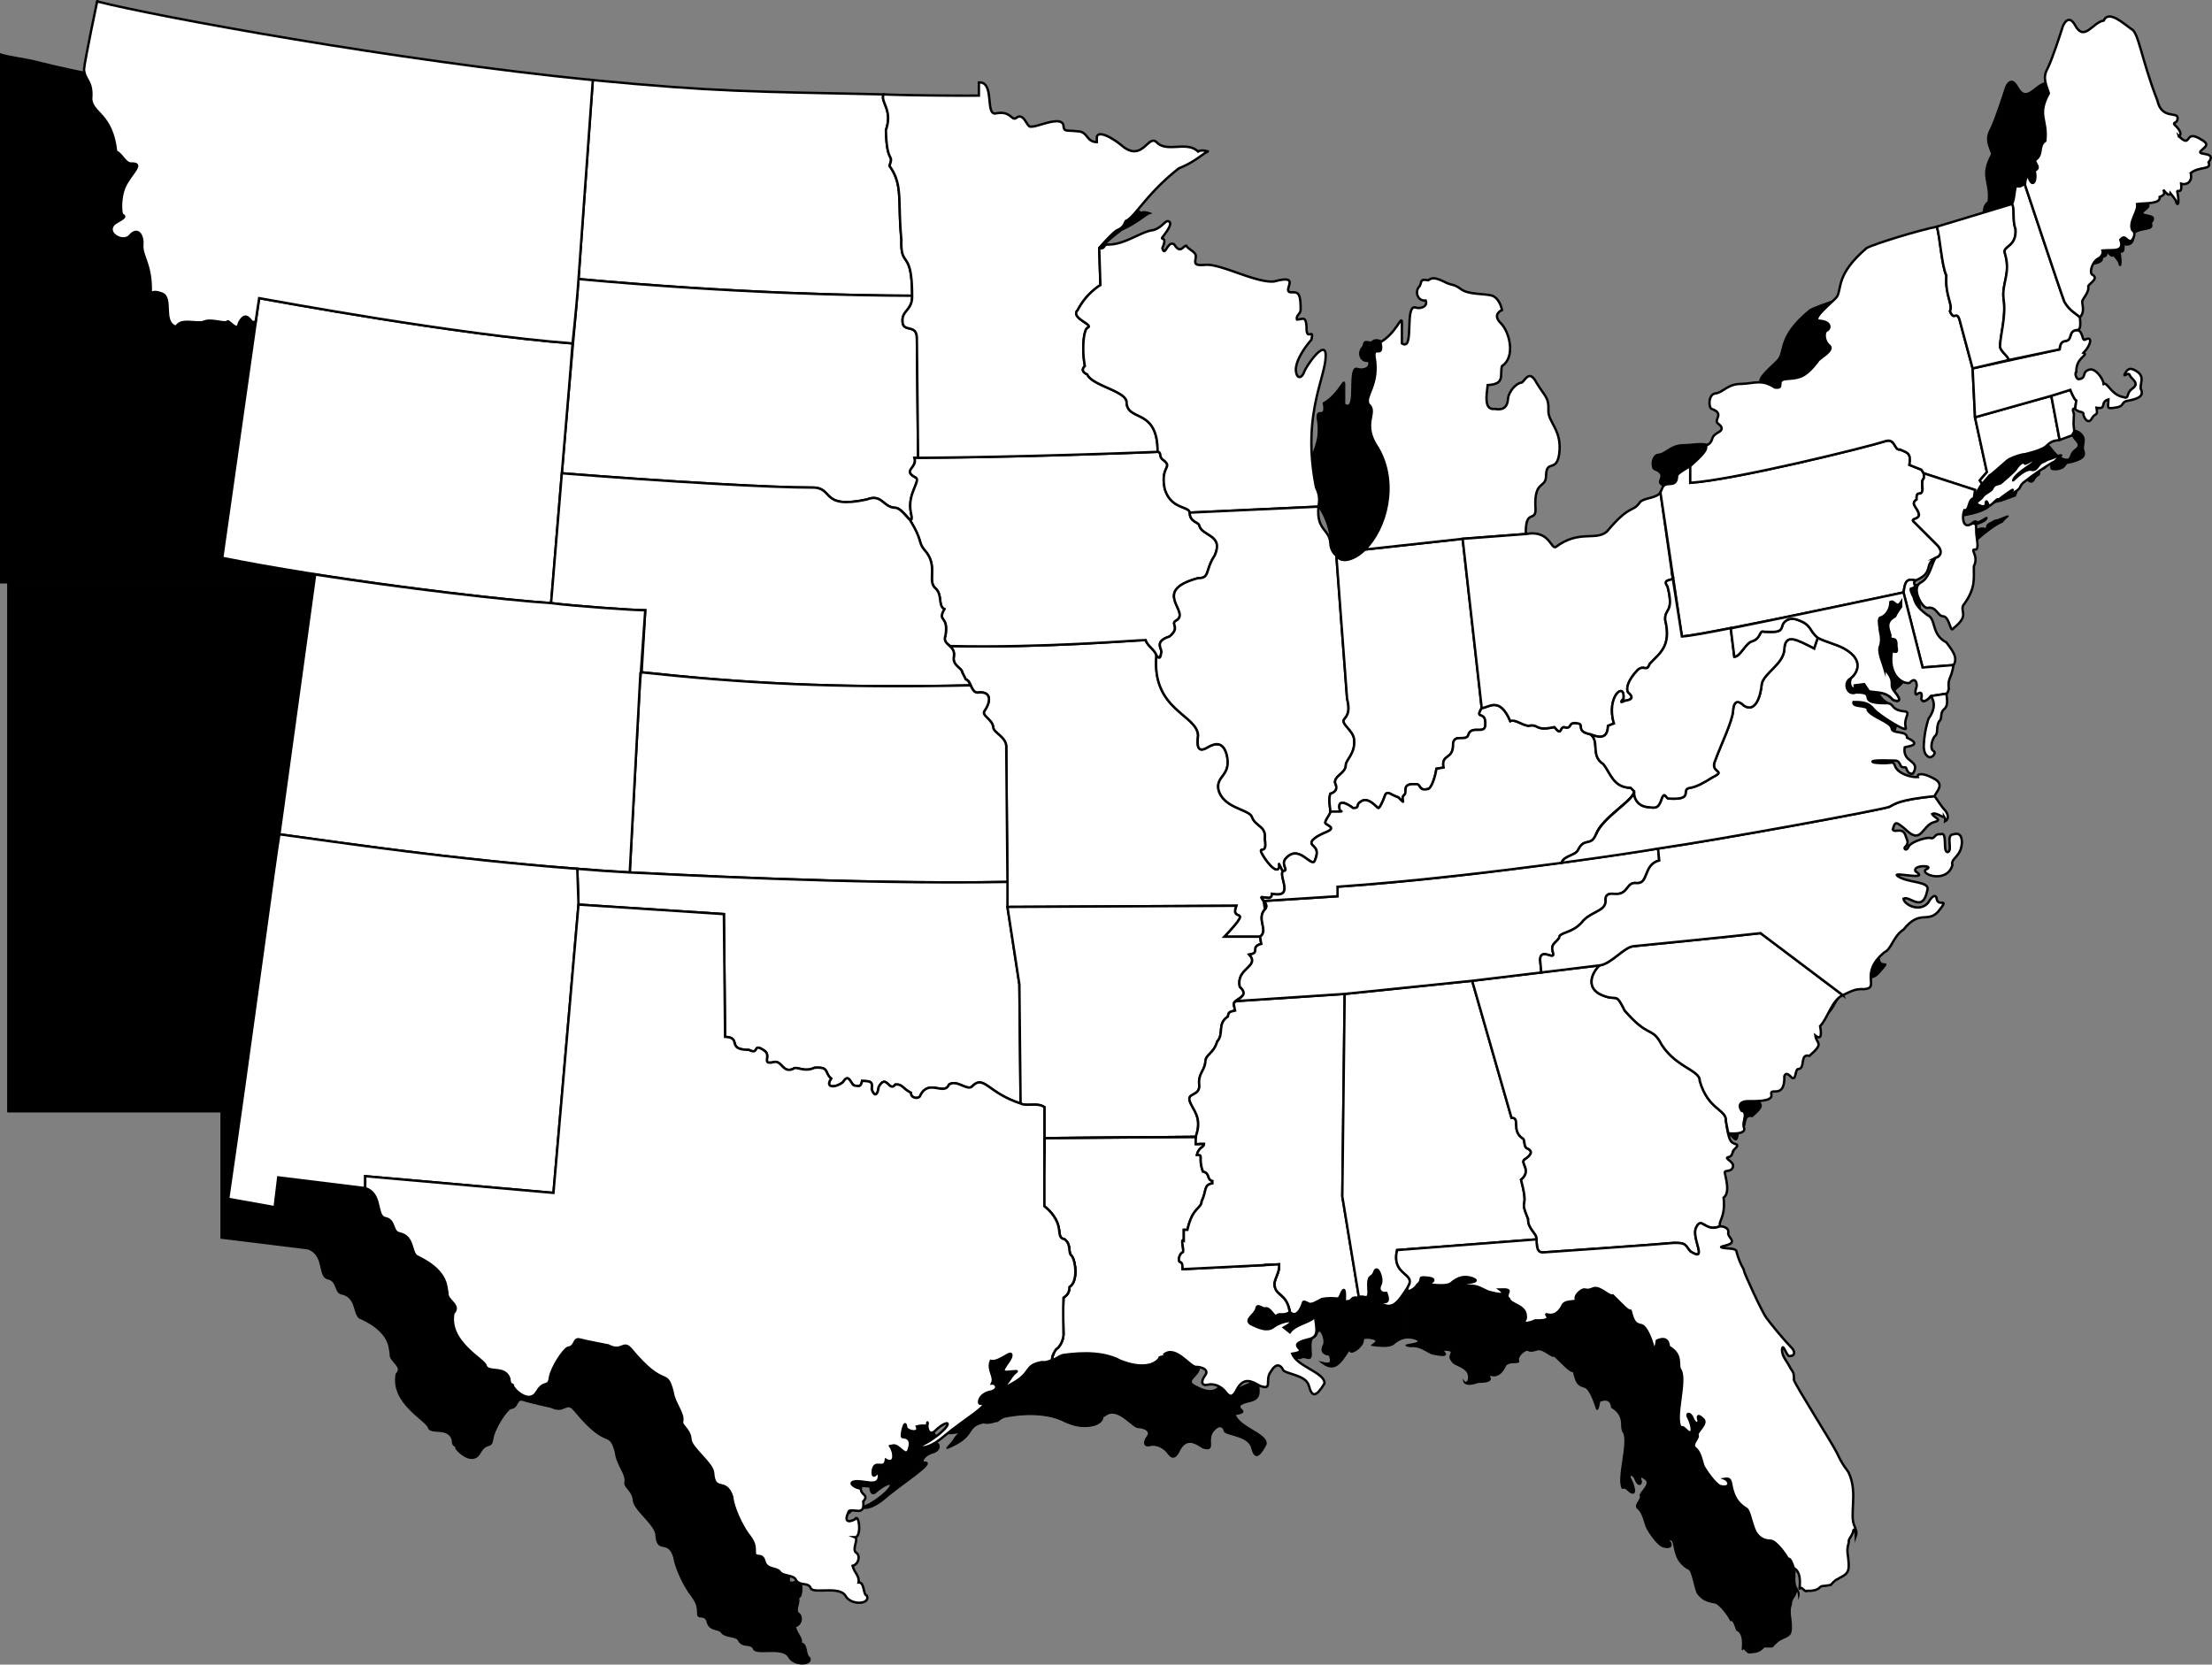
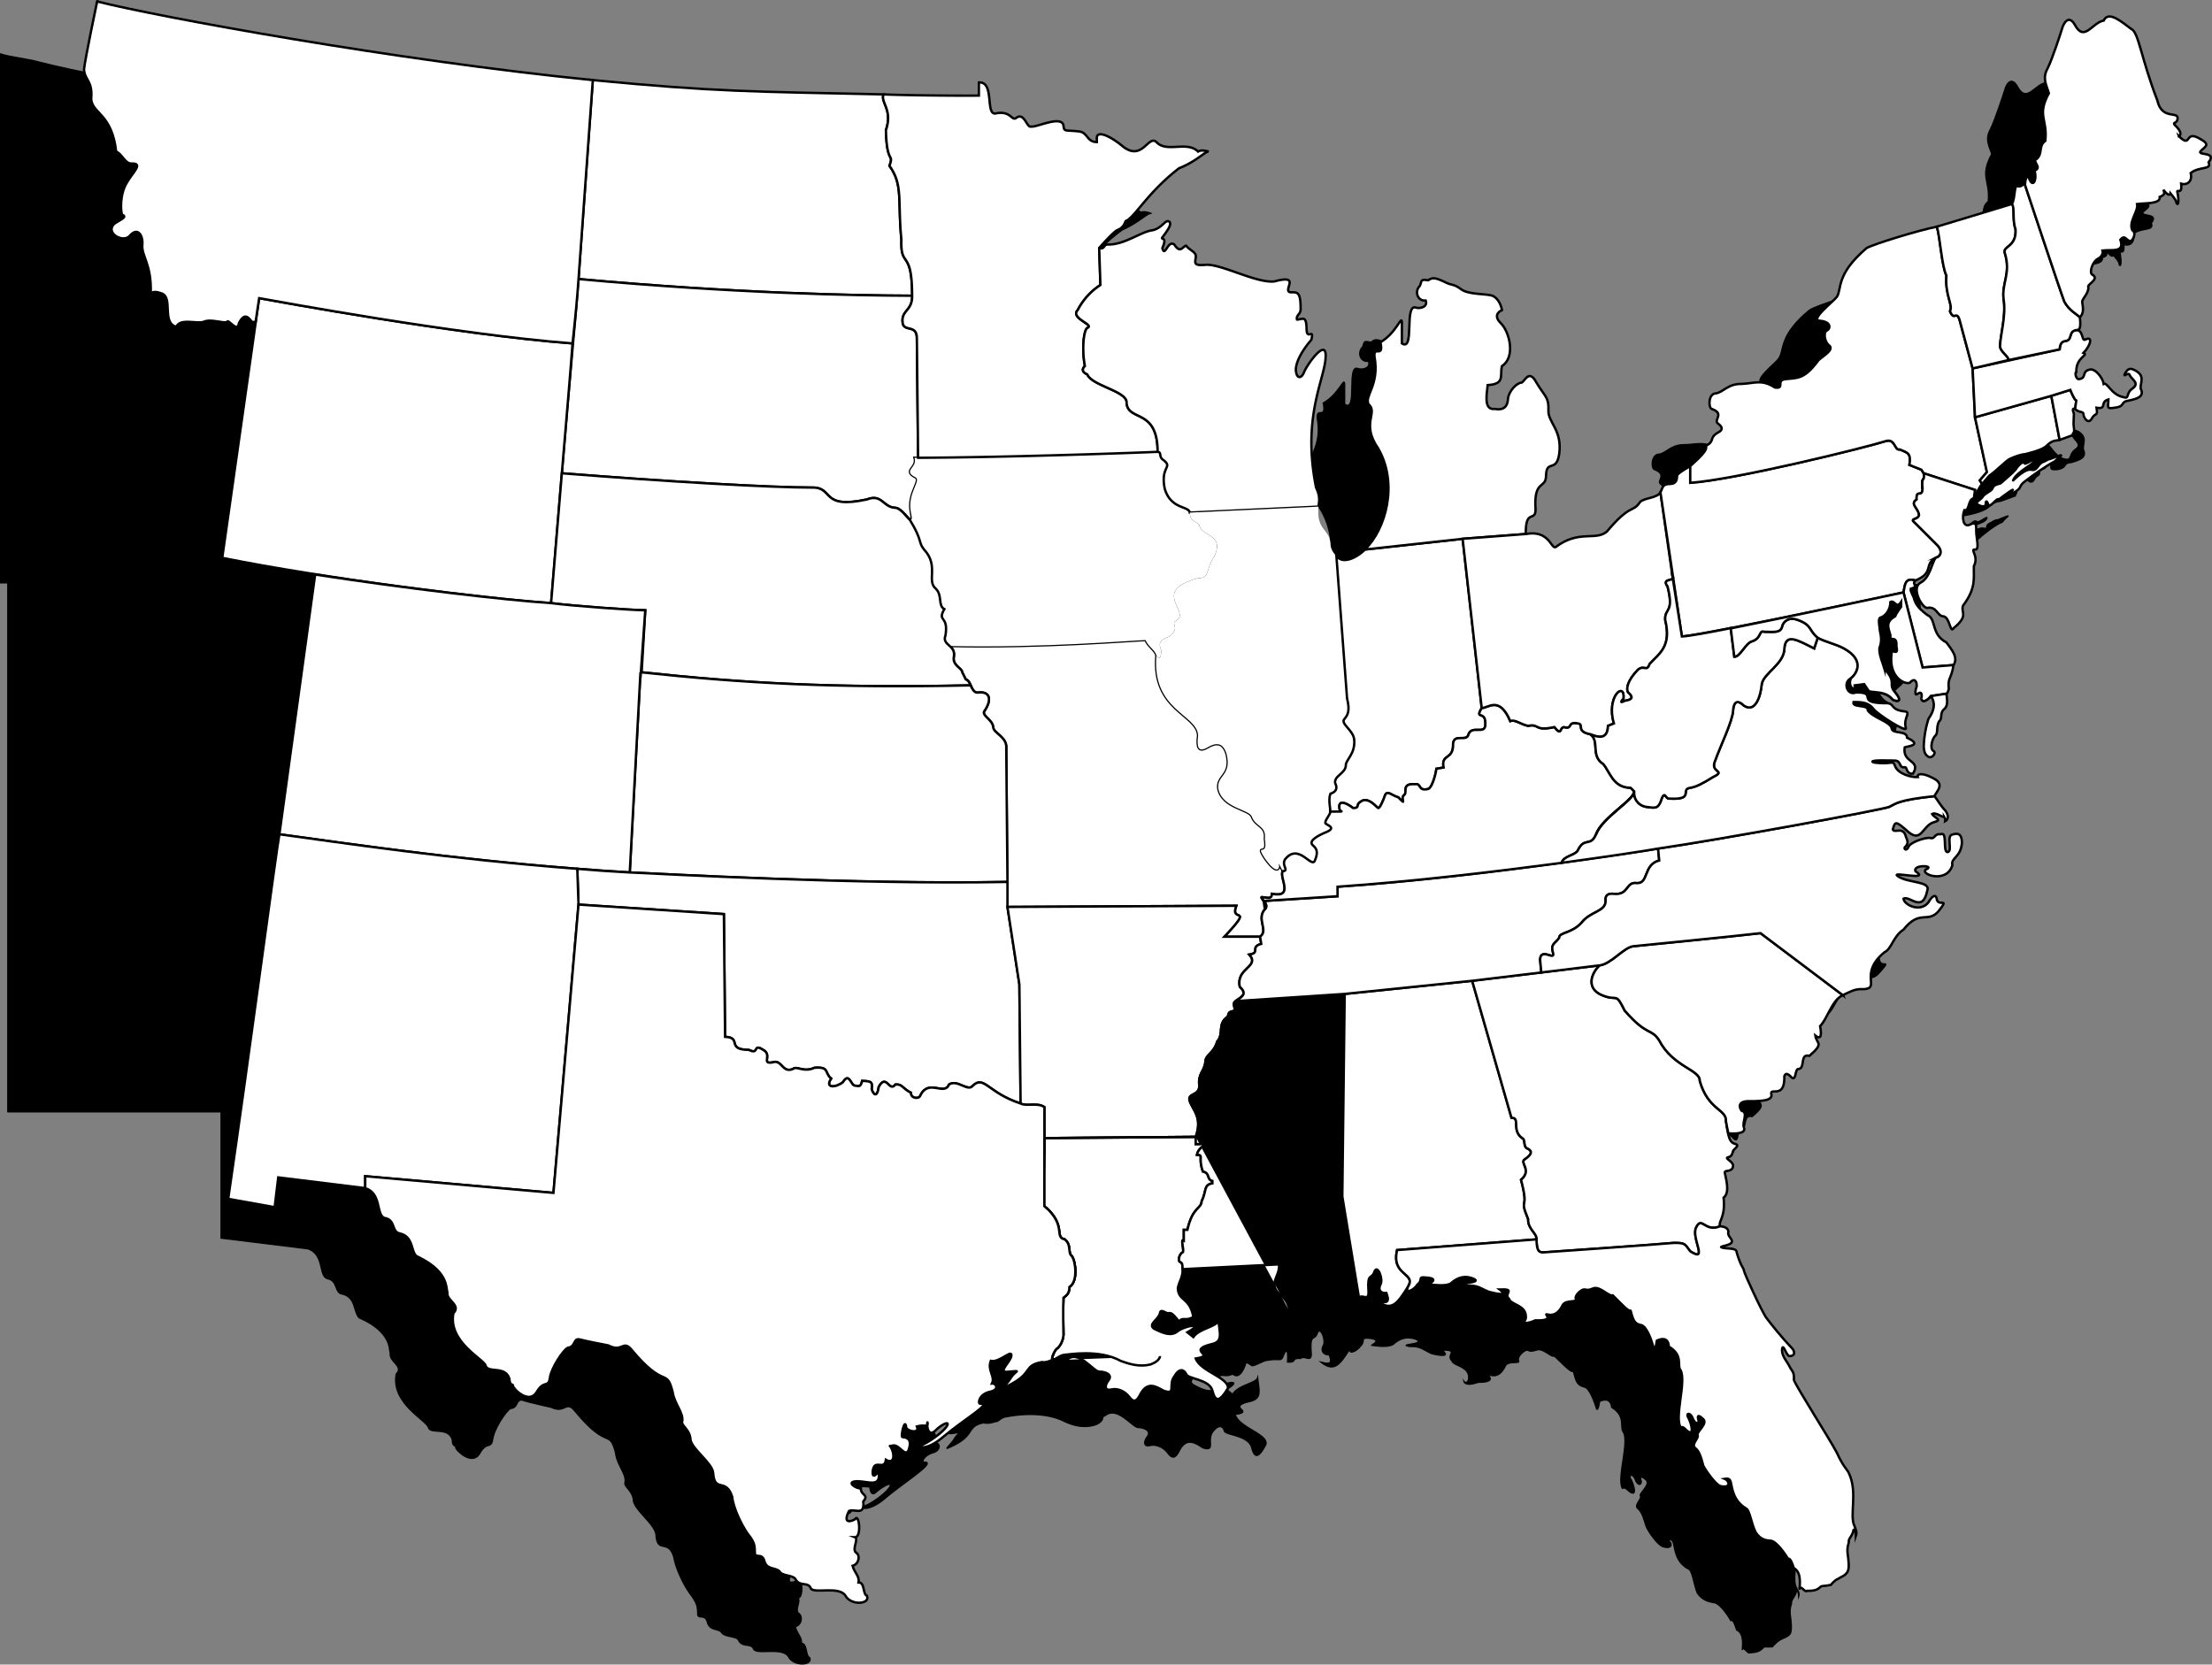
<svg xmlns="http://www.w3.org/2000/svg" width="185.639" height="139.714">
  <rect width="100%" height="100%" fill="#808080" stroke="none" />
  <path d="M164.75 45.122c.265-.152 1.179-.875 1.698-.8.48.125.079-.176.5-.399.38-.176.38-.277.704-.3 1.527-.626.675-.227.398.199-.672.273-1.637 1.074-2 1.402-.785.523-.234.523-1 1-.867.504-.734.422-.2-.102.364-.425-.784.426-1.1.7-.184-.227-.786.824-.9.402-.152-.371-.234-.277-.198 0-.036.223-.387.223-.704 0-.285-.176.317-.379.5-.7.215-.277.715-.429.801-.702.117-.325.64-.293.7-.399.328-.312 1.042-.91 1.101-1.101.14-.11.664-.875.898-.5.454-.149.891-.586.801-.297-.16.336-.722.398-1 .597-.222.176-.91.739-1 1" />
  <path fill="none" stroke="#000" stroke-linejoin="round" stroke-miterlimit="10" stroke-width=".1" d="M164.75 45.122c.265-.152 1.179-.875 1.698-.8.48.125.079-.176.5-.399.38-.176.38-.277.704-.3 1.527-.626.675-.227.398.199-.672.273-1.637 1.074-2 1.402-.785.523-.234.523-1 1-.867.504-.734.422-.2-.102.364-.425-.784.426-1.1.7-.184-.227-.786.824-.9.402-.152-.371-.234-.277-.198 0-.036.223-.387.223-.704 0-.285-.176.317-.379.5-.7.215-.277.715-.429.801-.702.117-.325.64-.293.7-.399.328-.312 1.042-.91 1.101-1.101.14-.11.664-.875.898-.5.454-.149.891-.586.801-.297-.16.336-.722.398-1 .597-.222.176-.91.739-1 1zm0 0" />
  <path d="M105.948 48.923c-.101-.336-.136-.73-.097-1.3.082-.618.078-.93-.2-1.598-1.214-5.883.696-9.024.797-10.801.118-1.848-1.55.476-1.796 1.098-.243.632-.68.636-.704-.2.008-.789.75-1.855 1.301-2.398.246-1.152-.43.101-.398-1-.051-1.149-.36-.77-.903-.8-.023-.34.414-.403.403-.802-.008-1.668-.38-1.414-.903-1.5-.605-.156.95-1.48-1.398-.898-1.398.203-4.285-1.399-5.7-1.3-.96.03-.898-.142-.8-.602.082-.543-.547-.66-.8-1-.31-.032-.493.656-1.098-.2-.47-.382-.704 1.18-1 .301.53-.996-.09-.617.097-.898.344-.446.797-1.04.5-1.203-.265-.332-.449.418-1.3.601-1.02.145-2.387 1.281-3.797 1.3-.165-.038-.184-.066-.301.099-.254.308-.348.027-.403.203.313-.477 1.243-1.457 1.5-1.5.707-.34.61-.899.801-.903.774-.414 1.79-2.359 4.403-4.3 1.488-.657 2.23-1.54 2.5-1.399-.426-.168-.708-.195-.903-.101-.969-.899-2.644.18-3.597-.797-.625-.606-1.106 1.773-2.801.398-.98-.851-2.047-1.344-2.102-.8l-.097.402c-.81.03-.66-.844-1.5-.801-1.036-.184-1.172.012-1.301-.602-.09-.828-2.176.22-2.602.102-.418.187-.586-1.25-1.3-.602-.372.145-.473-.73-1.797-.398-.797.062.023-2.762-1.403-2.7l.102 1.098c-2.324.063-6.7.004-8 0-11.047-.297-14.114-.27-24.403-1.199-16.613-1.719-36.406-5.355-41.597-6.7C2.148 4.897.83 4.787.05 4.526v44.398h105.898" />
  <path fill="none" stroke="#000" stroke-miterlimit="10" stroke-width=".1" d="M105.948 48.923c-.101-.336-.136-.73-.097-1.3.082-.618.078-.93-.2-1.598-1.214-5.883.696-9.024.797-10.801.118-1.848-1.55.476-1.796 1.098-.243.632-.68.636-.704-.2.008-.789.75-1.855 1.301-2.398.246-1.152-.43.101-.398-1-.051-1.149-.36-.77-.903-.8-.023-.34.414-.403.403-.802-.008-1.668-.38-1.414-.903-1.5-.605-.156.95-1.48-1.398-.898-1.398.203-4.285-1.399-5.7-1.3-.96.03-.898-.142-.8-.602.082-.543-.547-.66-.8-1-.31-.032-.493.656-1.098-.2-.47-.382-.704 1.18-1 .301.53-.996-.09-.617.097-.898.344-.446.797-1.04.5-1.203-.265-.332-.449.418-1.3.601-1.02.145-2.387 1.281-3.797 1.3-.165-.038-.184-.066-.301.099-.254.308-.348.027-.403.203.313-.477 1.243-1.457 1.5-1.5.707-.34.61-.899.801-.903.774-.414 1.79-2.359 4.403-4.3 1.488-.657 2.23-1.54 2.5-1.399-.426-.168-.708-.195-.903-.101-.969-.899-2.644.18-3.597-.797-.625-.606-1.106 1.773-2.801.398-.98-.851-2.047-1.344-2.102-.8l-.097.402c-.81.03-.66-.844-1.5-.801-1.036-.184-1.172.012-1.301-.602-.09-.828-2.176.22-2.602.102-.418.187-.586-1.25-1.3-.602-.372.145-.473-.73-1.797-.398-.797.062.023-2.762-1.403-2.7l.102 1.098c-2.324.063-6.7.004-8 0-11.047-.297-14.114-.27-24.403-1.199-16.613-1.719-36.406-5.355-41.597-6.7C2.148 4.897.83 4.787.05 4.526v44.398Zm0 0" />
  <path d="M125.75 51.122c-.407.094-.548-1.53-2.5-1.199-.063-2.312.952-.695.8-2.398-.07-2.11.875-1.368.898-2.5.016-1.368.84-.188 1.102-1.801.27-2.016-.984-2.633-.898-3.7.02-1.058-.293-1.054-1-2.3-.688-1.242-1.051.074-1.403.098-.273-.02-.957.613-1 1.402-.07.71-.566.84-1.097.8-.918.055-.73-1.136-.602-2 1.488-.152.98-.894 1.2-1.6 1.144-.81.628-2.93-.098-3.7-.79-.715.097-1.102.097-1.102s-.148-.87-.8-1.097c-.602-.262-2.098-.125-2.7-.602-.66-.512-.656-.262-1.398-.601-.766-.399-.953-.395-1.301-.098-.84-.227-.46.207-.8.5-.34.527-.02 1.21.6 1.098.196.605-.554.738-.902.601-.968-.351.004 3.766-1.097 3v-1.7c-.051-.651-.473.852-1.801 1.599.281 1.449-.602.27-.5 1.3.426 2.34-.879 3.227-.5 4 .82.653-.672 1.543.8 3.7 1.696 2.878.665 6.699-1.1 8.402-.716.754-1.958 1.328-2.5.598-.157-.2-.407-.637-.4-1.098-.066-.887-.675-1.027-.902-1.8v24h19.801V51.121" />
  <path fill="none" stroke="#000" stroke-miterlimit="10" stroke-width=".1" d="M125.75 51.122c-.407.094-.548-1.53-2.5-1.199-.063-2.312.952-.695.8-2.398-.07-2.11.875-1.368.898-2.5.016-1.368.84-.188 1.102-1.801.27-2.016-.984-2.633-.898-3.7.02-1.058-.293-1.054-1-2.3-.688-1.242-1.051.074-1.403.098-.273-.02-.957.613-1 1.402-.07.71-.566.84-1.097.8-.918.055-.73-1.136-.602-2 1.488-.152.98-.894 1.2-1.6 1.144-.81.628-2.93-.098-3.7-.79-.715.097-1.102.097-1.102s-.148-.87-.8-1.097c-.602-.262-2.098-.125-2.7-.602-.66-.512-.656-.262-1.398-.601-.766-.399-.953-.395-1.301-.098-.84-.227-.46.207-.8.5-.34.527-.02 1.21.6 1.098.196.605-.554.738-.902.601-.968-.351.004 3.766-1.097 3v-1.7c-.051-.651-.473.852-1.801 1.599.281 1.449-.602.27-.5 1.3.426 2.34-.879 3.227-.5 4 .82.653-.672 1.543.8 3.7 1.696 2.878.665 6.699-1.1 8.402-.716.754-1.958 1.328-2.5.598-.157-.2-.407-.637-.4-1.098-.066-.887-.675-1.027-.902-1.8v24h19.801zm0 0" />
  <path d="M152.948 59.423c.27-.668-.046-1.316 0-1.601-.05-.215-.18-.84.102-.899.344-.07.773-.57.8-1.3.34-.153.473.66.9 0l-.098.5s-.325.472-.403.699c-.851.53-.601.968-.398 1.703-.13.578.554-.18.5.898.195.86-.375.113-.403.5-.324 2.367 1.493 2.79 1.602 2.399.445-.364.516.261.5.402-.106.234-.227.922.102.7.292-.282.359-.032.296.3.067.48.504.164.704-.2h.097c.453.731.149 1.423-.199 1.9 0 0-.387 1.066-.398 2.398.023.316.027.628.398.8.258.2.688-.304.398-.5-.336-.175-.093-1.05.204-1.3.199-.254.008-.692.296-1.098.266-.285.012-.719.403-1 .355-.352.226-.914.199-1.402 0 0 .086.05.102-.297-.028-1.028.285-.844.5-2.102.394-.621-.172-1.242-.602-1.898-1.332-.641-.844-1.957-1.7-2.301-.84-.64-.905-1.016-1-1.3-.034-.216-.35-.587-.3-.9.758-.195.008-.312.398-.702 1.598-.63.657-1.31 1.704-1.797-.36.359-.473 1.609-1.301 2.097-.793.399.16 2.082.597 2.102.75-.219.817.594 1.301.7.578-.052.594 1.448.903.898 1.3-1.028.55-1.27.796-1.899 1.11-1.445.856-2.32.903-3.3.433-.837-.383-1.391.097-1.301.399.027.075-1.157.102-1.5-.035-.407.086-.97-.5-.7-.656.364-.73-.636-.5-1.199.453.121.258-.879.8-1 0 0 .513-1.043.7-1.2l.602-.6c.48-.38 1.418-1.34 1.699-1.5.43-.173 1.02-.364 1.3-.4.22-.034 1.403-.292 1.797-.698.489-.493.852-.387 1.102-.5l1.102-.403c-.078-.152.171-.09.097-.5-.058-.465-.054-.402 0-1.3-.191-.415-.066-.415.102-.399.273.356.644.227.598.5.05.227.496.91.8.3.313-.519.5-.081.403-.901.906.187.214-.434 1-.7-.032.696-.223.848.5.801.964-.18.402-.55 1.199-.601.7-.211 1.324-.403 1-1.098-.063-.488.371-.992-.402-1.5-.485-.23-.668-.168-.899.3-.266.41.293-.28.399.098.152.368.84.676.203 1.102-.606.46-.2.941-.903.8-.89-.269-1.21-1.327-1.5-1.202-.09-.434-.722-1.305-1.199-1.098-.707.113-.203.672-.898.7-.243.042-.371-.516-.203-.602-.055-1.23 1.07-1.364.601-1.598.586-.578.828-1.457.102-1.102-.266.09-.153-.91-.801-.699.21-.144.527.102.398-1.2.426-.386.172-1.01.2-1.3-.032-.21.59-.715.5-1.3.082-.227.953-.61.3-.9-.226-.327.078-1.144.5-1.3.325-.223.45-.535.403-.7.793-.155 1.859.145 1.5-.901.406-.579.472.109.898 0 .262-.207.383-.707.102-.899-.352-.68.515-1.562.398-2.101.61-.153 1.988-.04 1.899-.7.332-.093.457-.218.3-.597.535.75.602.398.602.398.371.41.496.598.5.8.187.298.183-.39.098-.901-.172-.489.394.32.3-.797.461.175.961-.14.801-.903.711-.554 1.777-.187 1.5-.898.7-.856-.86-.531-.7-.902.27-.32.907-.5.099-1-1.528-.93-.762.875-1.899-.2.313-.23-.004-.664-.3-1-.333-.285.167-.039.199-.5.023-.664-1.348.094-1.7-1.597-1.379-3.48-1.586-5.727-2.199-6-.64-.407-1.902-1.582-2.3-.602-.965.094-1.633 1.762-2.4.399-.542-1.032-1.003-.22-1.1.203-.145.453-.817 2.52-1.2 3.297-.476.859-.16 1.355.102 2.101-1.051 1.945-.114 2.188-.301 4-.606.445-.227 1.067-.7 1.5-.519.266.485.754-.3 1.102.293.66-.016 1.347-.3.699-.223-.598-.407-.094-.4.398-.1-.336-.124.29-.8.102-.11.004-.066 1.129-.3 1.5l-6.302 1.898c-1.507.332-5.308 1.489-5.898 1.903-2.64 2.175-2.066 3.36-2.602 4.097-.254.364-2.254 1.91-1.3 2 .921.02.863.582.601.7-.36.136-.289 1.011.2 1.402.39.351-.919.988-1 1.2-1.153 1.546-1.715 1.429-2.7 1.5-.89.132-.008.874-.898.8-1.117-.785-1.739-.402-2.903-.402-1.086.02-1.453.77-2.097.8-.606.106-.598 1.23-.301 1.301 1.082.418.152.926.5 1.2.406.343.469.593 0 .8-.773.492-.207.738-1 1.2.234.292-.758 1.113-1.3 1.6 0 0-1.138.653-1.102.802-.032.297-.028.726-.7.699-.578.039-.511.351-.8.7-.204.53-1.204.476-1.598.898-.656.898-.79.023-2.8 2.402-.966.836-2.348-.152-4.302 1.398v8.301h27.2" />
  <path fill="none" stroke="#000" stroke-miterlimit="10" stroke-width=".1" d="M152.948 59.423c.27-.668-.046-1.316 0-1.601-.05-.215-.18-.84.102-.899.344-.07.773-.57.8-1.3.34-.153.473.66.9 0l-.098.5s-.325.472-.403.699c-.851.53-.601.968-.398 1.703-.13.578.554-.18.5.898.195.86-.375.113-.403.5-.324 2.367 1.493 2.79 1.602 2.399.445-.364.516.261.5.402-.106.234-.227.922.102.7.292-.282.359-.032.296.3.067.48.504.164.704-.2h.097c.453.731.149 1.423-.199 1.9 0 0-.387 1.066-.398 2.398.023.316.027.628.398.8.258.2.688-.304.398-.5-.336-.175-.093-1.05.204-1.3.199-.254.008-.692.296-1.098.266-.285.012-.719.403-1 .355-.352.226-.914.199-1.402 0 0 .086.05.102-.297-.028-1.028.285-.844.5-2.102.394-.621-.172-1.242-.602-1.898-1.332-.641-.844-1.957-1.7-2.301-.84-.64-.905-1.016-1-1.3-.034-.216-.35-.587-.3-.9.758-.195.008-.312.398-.702 1.598-.63.657-1.309 1.704-1.797-.36.359-.473 1.609-1.301 2.097-.793.399.16 2.082.597 2.102.75-.219.817.594 1.301.7.578-.052.594 1.448.903.898 1.3-1.028.55-1.27.796-1.899 1.11-1.445.856-2.32.903-3.3.433-.837-.383-1.391.097-1.301.399.027.075-1.157.102-1.5-.035-.407.086-.97-.5-.7-.656.364-.73-.636-.5-1.199.453.121.258-.879.8-1 0 0 .513-1.043.7-1.2l.602-.6c.48-.38 1.418-1.34 1.699-1.5.43-.173 1.02-.364 1.3-.4.22-.034 1.403-.292 1.797-.698.489-.493.852-.387 1.102-.5l1.102-.403c-.078-.152.171-.09.097-.5-.058-.465-.054-.402 0-1.3-.191-.415-.066-.415.102-.399.273.356.644.227.598.5.05.227.496.91.8.3.313-.519.5-.081.403-.901.906.187.214-.434 1-.7-.032.696-.223.848.5.801.964-.18.402-.55 1.199-.601.7-.211 1.324-.403 1-1.098-.063-.488.371-.992-.402-1.5-.485-.23-.668-.168-.899.3-.266.41.293-.28.399.098.152.368.84.676.203 1.102-.606.46-.2.941-.903.8-.89-.269-1.21-1.327-1.5-1.202-.09-.434-.722-1.305-1.199-1.098-.707.113-.203.672-.898.7-.243.042-.371-.517-.203-.602-.055-1.23 1.07-1.364.601-1.598.586-.578.828-1.457.102-1.102-.266.09-.153-.91-.801-.699.21-.144.527.102.398-1.2.426-.386.172-1.01.2-1.3-.032-.21.59-.715.5-1.3.082-.227.953-.61.3-.9-.226-.327.078-1.144.5-1.3.325-.223.45-.535.403-.7.793-.155 1.859.145 1.5-.901.406-.579.472.109.898 0 .262-.207.383-.707.102-.899-.352-.68.515-1.562.398-2.101.61-.153 1.988-.04 1.899-.7.332-.093.457-.218.3-.597.535.75.602.398.602.398.371.41.496.598.5.8.187.298.183-.39.098-.901-.172-.489.394.32.3-.797.461.175.961-.14.801-.903.711-.554 1.777-.187 1.5-.898.7-.856-.86-.531-.7-.902.27-.32.907-.5.099-1-1.528-.93-.762.875-1.899-.2.313-.23-.004-.664-.3-1-.333-.285.167-.039.199-.5.023-.664-1.348.094-1.7-1.597-1.379-3.48-1.586-5.727-2.199-6-.64-.407-1.902-1.582-2.3-.602-.965.094-1.633 1.762-2.4.399-.542-1.032-1.003-.22-1.1.203-.145.453-.817 2.52-1.2 3.297-.476.859-.16 1.355.102 2.101-1.051 1.945-.114 2.188-.301 4-.606.445-.227 1.067-.7 1.5-.519.266.485.754-.3 1.102.293.66-.016 1.347-.3.699-.223-.598-.407-.094-.4.398-.1-.336-.124.29-.8.102-.11.004-.066 1.129-.3 1.5l-6.302 1.898c-1.507.332-5.308 1.489-5.898 1.903-2.64 2.175-2.066 3.36-2.602 4.097-.254.364-2.254 1.91-1.3 2 .921.02.863.582.601.7-.36.136-.289 1.011.2 1.402.39.351-.919.988-1 1.2-1.153 1.546-1.715 1.429-2.7 1.5-.89.132-.008.874-.898.8-1.117-.785-1.739-.402-2.903-.402-1.086.02-1.453.77-2.097.8-.606.106-.598 1.23-.301 1.301 1.082.418.152.926.5 1.2.406.343.469.593 0 .8-.773.492-.207.738-1 1.2.234.292-.758 1.113-1.3 1.6 0 0-1.138.653-1.102.802-.032.297-.028.726-.7.699-.578.039-.511.351-.8.7-.204.53-1.204.476-1.598.898-.656.898-.79.023-2.8 2.402-.966.836-2.348-.152-4.302 1.398v8.301zm0 0" />
  <path d="M153.35 85.122c.59-.336.708-1.398 1.598-2 1.34-1.668 1.973-.484 2.801-1.5 1.09-1.215.16-.367 0-1-.097-.617-.531-.113-.699.301-.695.844-2.078.168-2.102-.398.516-.25 1.594 1.3 1.903-.602.355-.851-1.582-.648-2.5-1.3-.528-.4 2.918.511 1.597-.4-.253-.515 1.497-.464.903-.198-.84.37 1.668 1.41 2.199-.203-.176-.7.707-.707.8-2-.019-.707-.366-.77-.698-.598-.73-.035-.032 1.332-.5 1.398-.47.004.015-1.75-.602-1.5-.566-.054-.438.512-.898.403-.54-.07-1.723.343-1.801.699-.168.336-.387.21-.301 0 .379-.324.187-.574.102-.902-.235-.856-.98-.227-1.102-.5.176-.786.238-.786 1.3.101 1.079.969 1.192-.469 2.098-.7.836-.284.086-.405-.097-.8.304-.168.996.453 1 .2 0 0 .12.25.097.402.211-.09.336-.403 0-.801-.34-.379-.675-.969-.898-1.2.152-.488.898-1.058-.102-1.6-1.007-.5-1.414-.31-1.296 0-.614-.024-1.68-.36-1.903-1-.222-.544-.222-.106-1.597-.302-.313.024-.72-.16.5-.097 1.28-.024 1.25-.149 1.398.297.23.367.45.144.5.203.137.066.203.66.7.597.683-1.23-.942-.906-.7-2.3.184-.047 1.559-.122.2-.7-.028-.722-1.274-.336-1.302-.8-.105-.594-1.609-.958-2-1.5.07-.583-1.367-.258-1.199-.797.766.035 1.266.09 1.602.597.422.489 2.851 2.032 2.699 1.602-.148-.82.473-1.2 0-1.402-1.402-.094-.723-.727-1.7-.7-2.523.004-.468-.89-2.402-.898-.75.344-1.136-.84-.398-1.2-.36.669.336 1.29.3.7l.802-.2.398.7c.707.074 1.395-.059 2 .598.465.273.777.144.102-.598-.586-.746.289-.692-.801-2-.114-.305-.559-1.3-.403-1.8H123.25v25.698h30.102" />
  <path fill="none" stroke="#000" stroke-miterlimit="10" stroke-width=".1" d="M153.35 85.122c.59-.336.708-1.398 1.598-2 1.34-1.668 1.973-.484 2.801-1.5 1.09-1.215.16-.367 0-1-.097-.617-.531-.113-.699.301-.695.844-2.078.168-2.102-.398.516-.25 1.594 1.3 1.903-.602.355-.851-1.582-.648-2.5-1.3-.528-.4 2.918.511 1.597-.4-.253-.515 1.497-.464.903-.198-.84.37 1.668 1.41 2.199-.203-.176-.7.707-.707.8-2-.019-.707-.366-.77-.698-.598-.73-.035-.032 1.332-.5 1.398-.47.004.015-1.75-.602-1.5-.566-.054-.438.512-.898.403-.54-.07-1.723.343-1.801.699-.168.336-.387.21-.301 0 .379-.324.187-.574.102-.902-.235-.856-.98-.227-1.102-.5.176-.786.238-.786 1.3.101 1.079.969 1.192-.469 2.098-.7.836-.284.086-.405-.097-.8.304-.168.996.453 1 .2 0 0 .12.25.097.402.211-.09.336-.403 0-.801-.34-.379-.675-.969-.898-1.2.152-.488.898-1.058-.102-1.6-1.007-.5-1.414-.31-1.296 0-.614-.024-1.68-.36-1.903-1-.222-.544-.222-.106-1.597-.302-.313.024-.72-.16.5-.097 1.28-.024 1.25-.149 1.398.297.23.367.45.144.5.203.137.066.203.66.7.597.683-1.23-.942-.906-.7-2.3.184-.047 1.559-.122.2-.7-.028-.722-1.274-.336-1.302-.8-.105-.594-1.609-.957-2-1.5.07-.582-1.367-.258-1.199-.797.766.035 1.266.09 1.602.597.422.489 2.851 2.032 2.699 1.602-.148-.82.473-1.2 0-1.402-1.402-.094-.723-.727-1.7-.7-2.523.004-.468-.89-2.402-.898-.75.344-1.136-.84-.398-1.2-.36.669.336 1.29.3.7l.802-.2.398.7c.707.074 1.395-.059 2 .598.465.273.777.144.102-.598-.586-.746.289-.692-.801-2-.114-.305-.559-1.3-.403-1.8H123.25v25.698zm0 0" />
  <path d="M153.35 85.122c-2.202 1.75-.32 2.922-1.698 3-.747.004-.93.13-1.801.602-.938.355-1.297 1.922-1.903 2.598.18.953-.07 1.015-.398.8.082.657.77.528-.5 1.602-.848-.184-.34 1.062-1 1.098-.273-.028-.074 1.285-.602.703-.312-.336-.418-.285-.5 0 .036 1.902-1.222.847-1.097 1.398.133.574-.739.645-1.801.7-1.129-.098-.871.523-.7.699.583.191.024.949.2 1.402.172.453-.402.617-1.3.5l.6.898c.419.149-.269.528-.3.602.035.05.04.488-.3.598-.41.023.34.261.3.601.047.664-.64.36-.602.7.028.284.477 1.593-.097 2 .156 1.718-.469 1.976-.301 2.402.566.074.695.324.602.597-.024.227.414.473.398.801-.102.297-1.29.313-.8.399.39.152 1.198.02 1.198.5.332 1.14.586 1.261.602 1.402-.012.234 1.527 3.59 1.898 4.098.391.484 1.282 1.597 2.204 2.5.218.398.097.648-.301.601-.293-.07-.555-1.191-.602-.398 0 .52.442.89.7 1.398.19.36.316.422.3 1 .219.668 2.957 4.95 3.5 6.102.61 1.21.985 1.484 1.102 1.797.785 1.585-.004 3.53.398 4.402.176.308.301.496.2.8 0 0-.028-.679-.2-.402-.07.352-.379.606-.398.903.023.203-.16.27-.102 1 .082.64.153 1.265 0 1.597-.215.297-.59.364-.8.5-.286.121-.7.602-.7.602s-.394.031-.597 0c-.297.035-.227.473-1.301.5-.176.113-.496-.508-.602-.3-.137.292.281-1.274-.5-1.602-.168-.473-.297-.91-.5-.797-.176-.36-.937-1.473-1.398-1.5-.418-.086-.918-.145-1.403-.801-.28-.649-.418-1.832-.699-2a2.106 2.106 0 0 1-1.097-1.3c-.274-.825-.094-1.267-.704-1.2.364.187.559.871-.398.598-.422-.145-1.188-1.2-1.398-1.7-.176-.496-.31-1.18-.704-1.5-.363-.297.383-.804.204-1.097-.016-.27.851-.903.5-1.301-.344-.281-.594-.402-.403.098.004.37-.308.375-.5-.098-.195-.524-.57-.52-.398-.102.215.328.472 1.2.199 1.2-.352.008-.543-.551-.898-.399-.47-.832.558-3.781.097-4.7-.367-.444.246-1.327-1-2.1-.015-.337-.21-.837-1-.5-.074.488-.195.925-.3.5-.157-.446-.544-1.63-1-1.7-.547-.168-.672-.351-.899-1.3-.285.015-.54-.294-1.602-1.301-.261.148-.96-.72-1.5-.5-.582.171-.582.046-.796 0-.286.05-.84.558-.704.902.122.277-.82-.024-1.097.398-.215.461-.61 1.028-1.301.801-.41-.074.785.602-1 .602-.773.28-1.148.16-1.2-.102.177.258.45.024.4-.398-.055-.844-1.305-.895-1.4-1.301-.542-.524.641-.91-.8-.902.191.195.762.687-.898.3-.723-.336-.977-.644-1.801-.597-1.242-.211 1.383-.18.5-.602a1.952 1.952 0 0 0-1-.101v-27.2h35.5" />
  <path fill="none" stroke="#000" stroke-miterlimit="10" stroke-width=".1" d="M153.35 85.122c-2.202 1.75-.32 2.922-1.698 3-.747.004-.93.13-1.801.602-.938.355-1.297 1.922-1.903 2.598.18.953-.07 1.015-.398.8.082.657.77.528-.5 1.602-.848-.184-.34 1.062-1 1.098-.273-.028-.074 1.285-.602.703-.312-.336-.418-.285-.5 0 .036 1.902-1.222.847-1.097 1.398.133.574-.739.645-1.801.7-1.129-.098-.871.523-.7.699.583.191.024.949.2 1.402.172.453-.402.617-1.3.5l.6.898c.419.149-.269.528-.3.602.035.05.04.488-.3.598-.41.023.34.261.3.601.047.664-.64.36-.602.7.028.284.477 1.593-.097 2 .156 1.718-.469 1.976-.301 2.402.566.074.695.324.602.597-.024.227.414.473.398.801-.102.297-1.29.313-.8.399.39.152 1.198.019 1.198.5.332 1.14.586 1.261.602 1.402-.012.234 1.527 3.59 1.898 4.098.391.484 1.282 1.597 2.204 2.5.218.398.097.648-.301.601-.293-.07-.555-1.191-.602-.398 0 .52.442.89.7 1.398.19.36.316.422.3 1 .219.668 2.957 4.95 3.5 6.102.61 1.21.985 1.484 1.102 1.797.785 1.585-.004 3.53.398 4.402.176.308.301.496.2.8 0 0-.028-.679-.2-.402-.07.352-.379.606-.398.903.023.203-.16.27-.102 1 .082.64.153 1.265 0 1.597-.215.297-.59.364-.8.5-.286.121-.7.602-.7.602s-.394.031-.597 0c-.297.035-.227.473-1.301.5-.176.113-.496-.508-.602-.3-.137.292.281-1.274-.5-1.602-.168-.473-.297-.91-.5-.797-.176-.36-.937-1.473-1.398-1.5-.418-.086-.918-.145-1.403-.801-.28-.649-.418-1.832-.699-2a2.106 2.106 0 0 1-1.097-1.3c-.274-.825-.094-1.267-.704-1.2.364.187.559.871-.398.598-.422-.145-1.188-1.2-1.398-1.7-.176-.496-.31-1.18-.704-1.5-.363-.297.383-.804.204-1.097-.016-.27.851-.903.5-1.301-.344-.281-.594-.402-.403.098.004.37-.308.375-.5-.098-.195-.524-.57-.52-.398-.102.215.328.472 1.2.199 1.2-.352.008-.543-.551-.898-.399-.47-.832.558-3.781.097-4.7-.367-.444.246-1.327-1-2.1-.015-.337-.21-.837-1-.5-.074.488-.195.925-.3.5-.157-.446-.544-1.63-1-1.7-.547-.168-.672-.351-.899-1.3-.285.015-.54-.294-1.602-1.301-.261.148-.96-.72-1.5-.5-.582.171-.582.046-.796 0-.286.05-.84.558-.704.902.122.277-.82-.024-1.097.398-.215.461-.61 1.028-1.301.801-.41-.074.785.602-1 .602-.773.28-1.148.16-1.2-.102.177.258.45.024.4-.398-.055-.844-1.305-.895-1.4-1.301-.542-.524.641-.91-.8-.902.191.195.762.687-.898.3-.723-.336-.977-.644-1.801-.597-1.242-.211 1.383-.18.5-.602a1.952 1.952 0 0 0-1-.101v-27.2Zm0 0" />
  <path d="M117.85 112.322a2.14 2.14 0 0 0-.902.5c-.46.312-1.46.14-1.796.101-.29.043 1.078-.473-.301-.601-.746-.032-.184.21-.7.703-.285.39-1.085.757-.8.097-.848 1.328-1.34 2.149-2.5 1.2.59.14 1.027.261.699-.598-.492-.008-.742-.32-.5-.8.25-.4-.262-1.708-.5-1-.25.671-.633-.075-.5 1.698.016.79-.555.106-.898.403-.84-.07-.243.363-1.102.297.04-.614.031-1.52-.398-.399-.184.383-.372.043-1.5.3-.368.13-.899.446-1.102.4-.172-.137-.484-.325-.5-.2-.047.192-.473 1.477-1.102.899-.5.3-.957-.008-1.097.203-.184.328-.559-.735-1.102-.602-.144.055-.566-.394-.597 0-.172.617-1.047.93-.5 1.3.578.317 1.39.755 2 .302.64-.547 2.265-.797.796.097l.5.403c.47-.797 1.97-.922 2.102-1.403.117 1.106.371 1.743-.602 2-2.156.48.47.856-1.296 1.102.39 1.129 2.765 1.629 2.597 2.5-.582 1.129-.957 1.254-1.199.3-.258-1.046-2.133-1.046-2.3-1.402-.083-.394-.458-.644-1 .102-.458.754.292 1.629-.802 1.3-.656-.421-1.406-.921-2 .298-.28.53-.53.656-.898.203-.383-.547-1.008-.797-1.5-.703-.508.156-.633-.22-.3-.7.417-.52-.208-.77-.7-.8-.508.03-1.758-1.844-2.8-1l-.2.101s.074.438-.7.7c-.968.261-1.784.019-2.5-.301-1.862-.961-4.421-.493-4.902-.399-.39.043-.636.356-.796.399h-.102s-.586.226-1 .101c-1.46.313-.672.988-2.5 1.899-1.078.53-.398.101 0-.5.352-.649.914-.649-.102-.5-1.109.101-.171-.649.102-1.297.227-.852-.96.523-1.7.297-.323.851.497 1.218.2 1.8.36-.02.422.606-.2.801-.859.25-1.01.813-.8.8 1.102-.05-1.398 1.513-3.102 2.9-1.671 1.488-2.421.863-2 .8.454-.062 1.891-1.062 2.204-1.601.312-.461-.375-.211-1.102.402-.648.637-.586-.988-.5-.602.04.364-.273.051-1 .2.352.664-.648.476-.8.203-.098-1.04-.536.773-.302.797.645-.024.704.414.5 1-.296.664-.796-.461-1.296-.297-.5.086-.25-.29-.102.5.227.836-.21.836-.5.597-.148.989-.96-.074-1.102.903-.109 1.023.516-.04.5.297.141 1.164-.859.664-1.898.703-.96-.04-.023.586.398.597-.046.551.704.426.204 1 .125 1.301-.75.614-1.204.903-.671 1.273.5.597.5.597.329-.574.579 1.551 0 1.5.329.176-.296 1.051.102 1.301.352.25.227 1-.3 1.102.152.648.59.898.5 1.398.527 0 .34 1.063.698 1.2.329.675-1.359.8-1.796-.098-.563-.79-2.625-.102-2.903-.602-.222-.562-.972-.062-1.3-.8-.235-.298-1.11-.2-1.399-.598-.21-.352-1.023-.102-1.2-.903-.198-.699-.823-.136-.8-.699-.023-.562-.023-.812-.602-1.601-.546-.711-1.234-2.149-1.398-3.098-.46-1.613-1.398-.238-1.5-1.902-.086-.899-1.836-2.086-1.898-2.899-.063-.812-.813-1.125-.704-1.5.141-.687-.671-1.437-.796-2.5-.563-2.062-.625-.062-3.5-3.601v-25.2c0-.457 69.699-.199 69.699-.199v19.399" />
  <path fill="none" stroke="#000" stroke-miterlimit="10" stroke-width=".1" d="M117.85 112.322a2.14 2.14 0 0 0-.902.5c-.46.312-1.46.14-1.796.101-.29.043 1.078-.473-.301-.601-.746-.032-.184.21-.7.703-.285.39-1.085.757-.8.097-.848 1.328-1.34 2.149-2.5 1.2.59.14 1.027.261.699-.598-.492-.008-.742-.32-.5-.8.25-.4-.262-1.708-.5-1-.25.671-.633-.075-.5 1.698.016.79-.555.106-.898.403-.84-.07-.243.363-1.102.297.04-.614.031-1.52-.398-.399-.184.383-.372.043-1.5.3-.368.13-.899.446-1.102.4-.172-.137-.484-.325-.5-.2-.047.192-.473 1.477-1.102.899-.5.3-.957-.008-1.097.203-.184.328-.559-.735-1.102-.602-.144.055-.566-.394-.597 0-.172.617-1.047.93-.5 1.3.578.317 1.39.755 2 .302.64-.547 2.265-.797.796.097l.5.403c.47-.797 1.97-.922 2.102-1.403.117 1.106.371 1.743-.602 2-2.156.48.47.856-1.296 1.102.39 1.129 2.765 1.629 2.597 2.5-.582 1.129-.957 1.254-1.199.3-.258-1.046-2.133-1.046-2.3-1.402-.083-.394-.458-.644-1 .102-.458.754.292 1.629-.802 1.3-.656-.421-1.406-.921-2 .298-.28.53-.53.656-.898.203-.383-.547-1.008-.797-1.5-.703-.508.156-.633-.22-.3-.7.417-.52-.208-.77-.7-.8-.508.03-1.758-1.844-2.8-1l-.2.101s.074.438-.7.7c-.968.261-1.784.019-2.5-.301-1.862-.961-4.421-.493-4.902-.399-.39.043-.636.356-.796.399h-.102s-.586.226-1 .101c-1.46.313-.672.988-2.5 1.899-1.078.53-.398.101 0-.5.352-.649.914-.649-.102-.5-1.109.101-.171-.649.102-1.297.227-.852-.96.523-1.7.297-.323.851.497 1.218.2 1.8.36-.02.422.606-.2.801-.859.25-1.01.813-.8.8 1.102-.05-1.398 1.513-3.102 2.9-1.671 1.488-2.421.863-2 .8.454-.062 1.891-1.062 2.204-1.601.312-.461-.375-.211-1.102.402-.648.637-.586-.988-.5-.602.04.364-.273.051-1 .2.352.664-.648.476-.8.203-.098-1.04-.536.773-.302.797.645-.024.704.414.5 1-.296.664-.796-.461-1.296-.297-.5.086-.25-.29-.102.5.227.836-.21.836-.5.597-.148.989-.96-.074-1.102.903-.109 1.023.516-.04.5.297.141 1.164-.859.664-1.898.703-.96-.04-.023.586.398.597-.046.551.704.426.204 1 .125 1.301-.75.614-1.204.903-.671 1.273.5.597.5.597.329-.574.579 1.551 0 1.5.329.176-.296 1.051.102 1.301.352.25.227 1-.3 1.102.152.648.59.898.5 1.398.527 0 .34 1.063.698 1.2.329.675-1.359.8-1.796-.098-.563-.79-2.625-.102-2.903-.602-.222-.562-.972-.062-1.3-.8-.235-.298-1.11-.2-1.399-.598-.21-.352-1.023-.102-1.2-.903-.198-.699-.823-.136-.8-.699-.023-.562-.023-.812-.602-1.601-.546-.711-1.234-2.149-1.398-3.098-.46-1.613-1.398-.238-1.5-1.902-.086-.899-1.836-2.086-1.898-2.899-.063-.812-.813-1.125-.704-1.5.141-.687-.671-1.437-.796-2.5-.563-2.062-.625-.062-3.5-3.601v-25.2c0-.457 69.699-.199 69.699-.199zm0 0" />
  <path d="M48.152 118.322c-.688-.711-.75.351-1.903-.2 0 0-2.031-.449-2.398-.597-.574-.102-.324.648-1 .699-.383.2-1.383 1.7-1.5 2.598-.133.851-.508.101-1.102 1.203-.656 1.023-1.972-.29-2-.5.028-.29-.281.023-.3-.703-.356-1.086-1.797-.399-2-1-.11-.586-3.172-2.024-2.7-4.5.653-.649-.597-1.024-.5-1.7l-.097-.597c-.313-1.414-1.938-2.164-2.5-2.403-.5-.449-.25-1.699-1.403-2-.722-.074-.347-1.136-1.3-1.3-.735-.274-.215-2.012-1.598-2.5l-7.301-.899V90.525h29.602v27.797" />
  <path fill="none" stroke="#000" stroke-miterlimit="10" stroke-width=".1" d="M48.152 118.322c-.688-.711-.75.351-1.903-.2 0 0-2.031-.449-2.398-.597-.574-.102-.324.648-1 .699-.383.2-1.383 1.7-1.5 2.598-.133.851-.508.101-1.102 1.203-.656 1.023-1.972-.29-2-.5.028-.29-.281.023-.3-.703-.356-1.086-1.797-.399-2-1-.11-.586-3.172-2.024-2.7-4.5.653-.649-.597-1.024-.5-1.7l-.097-.597c-.313-1.414-1.938-2.164-2.5-2.403-.5-.449-.25-1.699-1.403-2-.722-.074-.347-1.136-1.3-1.3-.735-.274-.215-2.012-1.598-2.5l-7.301-.899V90.525h29.602zm0 0" />
  <path d="M.652 93.322V48.923h105.296v44.399H.652" />
  <path fill="none" stroke="#000" stroke-linejoin="round" stroke-miterlimit="10" stroke-width=".1" d="M.652 93.322V48.923h105.296v44.399zm0 0" />
  <path d="M124.25 93.923v-21.5h-19.802v21.5h19.801" />
  <path fill="none" stroke="#000" stroke-linejoin="round" stroke-miterlimit="10" stroke-width=".1" d="M124.25 93.923v-21.5h-19.802v21.5zm0 0" />
  <path fill="#fff" d="m49.75 6.724-1.2 16.7c13.34 1.214 23.277 1.382 28 1.398-.004-3.997-.988-2.239-.898-4.7-.329-3.285.16-4.601-1-6.199.386-1.148-.227-.015-.301-3 .597-1.71-.473-2.328-.2-3-11.03-.234-14.093-.21-24.402-1.2" />
  <path fill="none" stroke="#000" stroke-miterlimit="10" stroke-width=".2" d="m49.75 6.724-1.2 16.7c13.34 1.214 23.277 1.382 28 1.398-.004-3.997-.988-2.239-.898-4.7-.329-3.285.16-4.601-1-6.199.386-1.148-.227-.016-.301-3 .597-1.71-.473-2.328-.2-3-11.03-.234-14.093-.21-24.402-1.2Zm0 0" />
  <path fill="#fff" d="M77.05 38.423h-.3c.265.84-.985 1.04 0 1.602.71.234-.657 1.308-.302 3 .297 1.554-.593-.375-1.296-.403-1.047-.02-1.122-1.207-2.403-.699-3.957.848-2.722-1.035-4.597-1-3.313.008-12.04-.484-21-1.2.75-9.214 1.187-13.343 1.398-16.3 13.34 1.215 23.277 1.383 28 1.399.04 1.253-.898 1.214-.8 2.203.042.902 1.222.125 1.198 1.398l.102 10" />
  <path fill="none" stroke="#000" stroke-miterlimit="10" stroke-width=".2" d="M77.05 38.423h-.3c.265.84-.985 1.04 0 1.602.71.234-.657 1.308-.302 3 .297 1.554-.593-.375-1.296-.403-1.047-.02-1.122-1.207-2.403-.699-3.957.848-2.722-1.035-4.597-1-3.313.008-12.04-.484-21-1.2.75-9.214 1.187-13.343 1.398-16.3 13.34 1.215 23.277 1.383 28 1.399.04 1.253-.898 1.214-.8 2.203.042.902 1.222.125 1.198 1.398zm0 0" />
  <path fill="#fff" d="M46.25 50.622c-5.4-.363-18.977-2.058-27.598-3.8l3.097-21.797c1.45.254 16.602 3.062 26.301 3.797-.191 2.605-.492 6.062-.898 10.902l-.903 10.898" />
  <path fill="none" stroke="#000" stroke-miterlimit="10" stroke-width=".2" d="M46.25 50.622c-5.4-.363-18.977-2.058-27.598-3.8l3.097-21.797c1.45.254 16.602 3.062 26.301 3.797-.191 2.605-.492 6.062-.898 10.902zm0 0" />
  <path fill="#fff" d="M80.75 56.423c.003-.344-.845-.555-.7-1.3.066-.43-.117-.673-.3-.9 7.862.173 15.39-.483 16.402-.5.148.505.808.84.898 1.302-.402 4.59 3.414 4.933 3.5 6.699-.125.984.004 1.48.8 1 .696-.406 1.298-.442 1.598.598.434 1.796-.878 1.746-.699 2.902.344 1.59 2.531 1.695 2.801 2.3.305.891 1.242.758 1.102 1.9.226 1.358-.47.612-.301 1.1.215.512 1.351 2.063 1.5 1.2-.031-.324-.094-.387.3.398-.32.528 1.004 2.266-.902 1.903-.031.379-.168.367-.699.297-.645-.157.61.52.102 1-.73.843.34 1.77-.403 2.3h-3c2.598-2.77.426-1.062 1-2.597l-19.199.097-.102-13.3c.094-.98-1.097-1.282-1.097-1.797-.07-.672-1.074-.977-.7-1.403.551-.832.485-1.582-.5-1.5-.703.121-.585-1.007-1.101-1.097l-.3-.602" />
  <path fill="none" stroke="#000" stroke-miterlimit="10" stroke-width=".2" d="M80.75 56.423c.003-.344-.845-.555-.7-1.3.066-.43-.117-.673-.3-.9 7.862.173 15.39-.483 16.402-.5.148.505.808.84.898 1.302-.402 4.59 3.414 4.933 3.5 6.699-.125.984.004 1.48.8 1 .696-.406 1.298-.442 1.598.598.434 1.796-.878 1.746-.699 2.902.344 1.59 2.531 1.695 2.801 2.3.305.891 1.242.758 1.102 1.9.226 1.358-.47.612-.301 1.1.215.512 1.351 2.063 1.5 1.2-.031-.324-.094-.387.3.398-.32.528 1.004 2.266-.902 1.903-.031.379-.168.367-.699.297-.645-.157.61.52.102 1-.73.843.34 1.77-.403 2.3h-3c2.598-2.77.426-1.062 1-2.597l-19.199.097-.102-13.3c.094-.98-1.097-1.282-1.097-1.797-.07-.672-1.074-.977-.7-1.403.551-.832.485-1.582-.5-1.5-.703.121-.585-1.007-1.101-1.097Zm0 0" />
  <path fill="#fff" d="M97.05 55.025c-.09-.461-.75-.797-.898-1.301-1.012.015-8.54.672-16.403.5-.289-.215-.597-.395-.398-.902.27-1.735-.727-1.067-.102-2.2-.543-.277-.144-1.125-.699-1.699-.832-.664.285-1.922-1-3.3-.516-.641-.11-.735-1.2-2.5.177.058.223-.06.098-.598-.355-1.692 1.012-2.766.301-3-.984-.563.266-.762 0-1.602h.301c8.086-.039 19.02-.445 20.102-.5.386.043.046.418.5.7.804.648-.29.5.097 2.402.52 1.746 2.016 1.422 2.102 2-.012.828.8.789.8 1.097.262.91 2.07.735 1.297 2.5-.824 1.22-.382 1.934-1.398 1.903-4.102 1.11-.46 2.86-1.898 3.597-.395.278.418.551-.5 1.301-1.414.457-.52 1.09-.704 1.399-.074.601-.234.367-.398.203" />
-   <path fill="none" stroke="#000" stroke-miterlimit="10" stroke-width=".2" d="M97.05 55.025c-.09-.461-.75-.797-.898-1.301-1.012.016-8.54.672-16.403.5-.289-.215-.597-.395-.398-.902.27-1.735-.727-1.067-.102-2.2-.543-.277-.144-1.125-.699-1.699-.832-.664.285-1.922-1-3.3-.516-.641-.11-.735-1.2-2.5.177.058.223-.06.098-.598-.355-1.692 1.012-2.766.301-3-.984-.563.266-.762 0-1.602h.301c8.086-.039 19.02-.445 20.102-.5.386.043.046.418.5.7.804.648-.29.5.097 2.402.52 1.746 2.016 1.422 2.102 2-.012.828.8.789.8 1.097.262.91 2.07.735 1.297 2.5-.824 1.22-.382 1.934-1.398 1.903-4.102 1.109-.46 2.859-1.898 3.597-.395.278.418.551-.5 1.301-1.414.457-.52 1.09-.704 1.399-.074.601-.234.367-.398.203zm0 0" />
  <path fill="#fff" d="M77.05 38.423c8.086-.039 19.02-.445 20.102-.5.011-3.676-2.48-2.527-2.602-4.101.102-.989-2.902-1.434-3.3-2.399-.348-.152-.52-.387-.2-.7-.273-1.452-.098-2.987.2-3.198.667-.266-1.466-.809-.802-1.5a5.578 5.578 0 0 1 1.903-2.102l-.102-3.101c.328-.41 1.258-1.387 1.5-1.5.723-.274.625-.832.801-.797.79-.453 1.805-2.399 4.398-4.403 1.508-.593 2.25-1.476 2.5-1.398-.406-.106-.687-.137-.898 0-.953-.938-2.629.14-3.5-.8-.707-.642-1.188 1.737-2.898.3-.965-.79-2.032-1.281-2.102-.7v.4c-.89-.005-.742-.88-1.602-.9-1.015-.12-1.152.075-1.199-.5-.172-.867-2.258.18-2.699.098-.398.153-.57-1.285-1.3-.699-.356.207-.458-.668-1.7-.398-.879.12-.059-2.7-1.398-2.602v1.102c-2.309.02-6.684-.035-8-.102-.274.672.796 1.29.199 3 .074 2.985.687 1.852.3 3 1.16 1.598.672 2.914 1 6.2-.09 2.46.895.702.899 4.699.04 1.253-.898 1.214-.8 2.203.042.902 1.222.125 1.198 1.398l.102 10" />
  <path fill="none" stroke="#000" stroke-miterlimit="10" stroke-width=".2" d="M77.05 38.423c8.086-.039 19.02-.445 20.102-.5.011-3.676-2.48-2.527-2.602-4.101.102-.989-2.902-1.434-3.3-2.399-.348-.152-.52-.387-.2-.7-.273-1.452-.098-2.987.2-3.198.667-.266-1.466-.809-.802-1.5a5.578 5.578 0 0 1 1.903-2.102l-.102-3.101c.328-.41 1.258-1.387 1.5-1.5.723-.274.625-.832.801-.797.79-.453 1.805-2.399 4.398-4.403 1.508-.593 2.25-1.476 2.5-1.398-.406-.106-.687-.137-.898 0-.953-.938-2.629.14-3.5-.8-.707-.642-1.187 1.737-2.898.3-.965-.79-2.032-1.281-2.102-.7v.4c-.89-.005-.742-.88-1.602-.9-1.015-.12-1.152.075-1.199-.5-.172-.867-2.258.18-2.699.098-.398.153-.57-1.285-1.3-.699-.356.207-.458-.668-1.7-.398-.879.12-.059-2.7-1.398-2.602v1.102c-2.309.02-6.684-.035-8-.102-.274.672.796 1.29.199 3 .074 2.984.687 1.852.3 3 1.16 1.598.672 2.914 1 6.2-.09 2.46.895.702.899 4.699.04 1.253-.898 1.214-.8 2.203.042.902 1.222.125 1.198 1.398zm0 0" />
  <path fill="#fff" d="M99.85 43.025c-.085-.578-1.581-.254-2.1-2-.388-1.903.706-1.754-.098-2.403-.454-.28-.114-.656-.5-.699.011-3.676-2.48-2.527-2.602-4.101.102-.989-2.902-1.434-3.3-2.399-.348-.152-.52-.387-.2-.7-.273-1.452-.098-2.987.2-3.198.667-.266-1.466-.809-.802-1.5a5.578 5.578 0 0 1 1.903-2.102l-.102-3.101c.07-.11.164.171.403-.098.132-.203.152-.176.296-.2 1.434.044 2.797-1.09 3.801-1.202.867-.22 1.051-.97 1.403-.7.214.223-.239.82-.602 1.301-.172.246.45-.133 0 .899.215.843.453-.72 1-.297.523.816.707.129 1 .097.27.399.898.52.8 1-.081.524-.144.692.9.602 1.331-.035 4.218 1.562 5.698 1.398 2.266-.617.715.711 1.301.903.54.047.914-.207.903 1.398.027.461-.41.524-.301.899.457-.004.765-.383.8.703-.015 1.164.665-.09.399 1-.535.605-1.277 1.672-1.3 2.5.038.797.476.793.698.199.266-.66 1.934-2.984 1.801-1.2-.086 1.84-1.996 4.981-.8 10.9.296.632.3.944.203 1.6l-10.801.5" />
  <path fill="none" stroke="#000" stroke-miterlimit="10" stroke-width=".2" d="M99.85 43.025c-.085-.578-1.581-.254-2.1-2-.388-1.903.706-1.754-.098-2.403-.454-.28-.114-.656-.5-.699.011-3.676-2.48-2.527-2.602-4.101.102-.989-2.902-1.434-3.3-2.399-.348-.152-.52-.387-.2-.7-.273-1.452-.098-2.987.2-3.198.667-.266-1.466-.809-.802-1.5a5.578 5.578 0 0 1 1.903-2.102l-.102-3.101c.07-.11.164.171.403-.098.132-.203.152-.176.296-.2 1.434.044 2.797-1.09 3.801-1.202.867-.22 1.051-.97 1.403-.7.214.223-.239.82-.602 1.301-.172.246.45-.133 0 .899.215.843.453-.72 1-.297.523.816.707.129 1 .097.27.399.898.52.8 1-.081.524-.144.692.9.602 1.331-.035 4.218 1.562 5.698 1.398 2.266-.617.715.711 1.301.903.54.047.914-.207.903 1.398.027.461-.41.524-.301.899.457-.004.765-.383.8.703-.015 1.164.665-.09.399 1-.535.605-1.277 1.672-1.3 2.5.038.797.476.793.698.199.266-.66 1.934-2.984 1.801-1.2-.086 1.84-1.996 4.981-.8 10.9.296.632.3.944.203 1.6zm0 0" />
  <path fill="#fff" d="M107.652 73.122c-.395-.785-.332-.722-.301-.398-.149.863-1.285-.688-1.5-1.2-.168-.488.527.258.3-1.1.141-1.142-.796-1.009-1.101-1.9-.27-.605-2.457-.71-2.8-2.3-.18-1.156 1.132-1.106.698-2.902-.3-1.04-.902-1.004-1.597-.598-.797.48-.926-.016-.801-1-.086-1.766-3.902-2.11-3.5-6.7.164.165.324.4.398-.202.184-.309-.71-.942.704-1.399.918-.75.105-1.023.5-1.3 1.437-.739-2.204-2.489 1.898-3.598 1.016.03.574-.684 1.398-1.903.774-1.765-1.035-1.59-1.296-2.5 0-.308-.813-.27-.801-1.097l10.8-.5c-.19 2.035.93 1.836 1 3.097.009.426.262.86.5 1l.899 12c.156.664.227 1.223-.2 1.7-.44.406.77.96.802 1.8.09 1.16-.72 1.668-.704 2.102-.004.687-1.003.887-.898 1.5.152.32.219.695-.398.898-.192.493.004 1.239 0 1.5.008.239-.547.809-.403 1 .23.18.86.36.102.7-.738.3-1.547.742-1.2 1.101.282.262.544.488.2 1.3-.278.716-1.36-1.526-2.5-.1-.34.523.379.956-.2 1" />
-   <path fill="none" stroke="#000" stroke-miterlimit="10" stroke-width=".2" d="M107.652 73.122c-.395-.785-.332-.722-.301-.398-.149.863-1.285-.688-1.5-1.2-.168-.488.527.258.3-1.1.141-1.142-.796-1.009-1.101-1.9-.27-.605-2.457-.71-2.8-2.3-.18-1.156 1.132-1.106.698-2.902-.3-1.04-.902-1.004-1.597-.598-.797.48-.926-.016-.801-1-.086-1.766-3.902-2.11-3.5-6.7.164.165.324.4.398-.202.184-.309-.71-.942.704-1.399.918-.75.105-1.023.5-1.3 1.437-.739-2.204-2.489 1.898-3.598 1.016.03.574-.684 1.398-1.903.774-1.765-1.035-1.59-1.296-2.5 0-.308-.813-.27-.801-1.097l10.8-.5c-.19 2.035.93 1.836 1 3.097.009.426.262.86.5 1l.899 12c.156.664.227 1.223-.2 1.7-.44.406.77.96.802 1.8.09 1.16-.72 1.668-.704 2.102-.004.687-1.003.887-.898 1.5.152.32.219.695-.398.898-.192.493.004 1.239 0 1.5.008.239-.547.809-.403 1 .23.18.86.36.102.7-.738.3-1.547.742-1.2 1.101.282.262.544.488.2 1.3-.278.716-1.36-1.526-2.5-.1-.34.523.379.956-.2 1zm0 0" />
  <path fill="#fff" d="M111.652 68.122c.004-.261-.192-1.007 0-1.5.617-.203.55-.578.398-.898-.105-.613.895-.813.898-1.5-.015-.434.793-.942.704-2.102-.032-.84-1.243-1.394-.801-1.8.426-.477.355-1.036.199-1.7l-.898-12c.457.793 1.703.22 2.398-.5l8.2-.898 1.6 14.2c-.632 1.085.423.077.302 1.5-.11.706-1.118-.036-1.403.698-.14.703-1.21-.097-1.3.801.046 1.414-1.02.797-.797 2l-.602.102c-.102.699-.41 1.636-.7 1.699-.894.203-.523-.488-1.1-.402-1.173-.075-.606.671-.9.902-.39.277.305 1.02-.5.2-.577-.169-.894-.602-1.1-.2-.16.476-.47 1.168-.598 1.098-.122-.055-.88-1.051-1.5-.5-.375.21.004.52-.602.5-.27-.227-1.402-.965-1.102.203.336.14.086.078-.796.097" />
  <path fill="none" stroke="#000" stroke-miterlimit="10" stroke-width=".2" d="M111.652 68.122c.004-.261-.192-1.007 0-1.5.617-.203.55-.578.398-.898-.105-.613.895-.813.898-1.5-.015-.434.793-.942.704-2.102-.032-.84-1.243-1.394-.801-1.8.426-.477.355-1.036.199-1.7l-.898-12c.457.793 1.703.22 2.398-.5l8.2-.898 1.6 14.2c-.632 1.085.423.077.302 1.5-.11.706-1.118-.036-1.403.698-.14.703-1.21-.097-1.3.801.046 1.414-1.02.797-.797 2l-.602.102c-.102.699-.41 1.636-.7 1.699-.894.203-.523-.488-1.1-.402-1.173-.075-.606.671-.9.902-.39.277.305 1.02-.5.2-.577-.169-.894-.602-1.1-.2-.16.476-.47 1.168-.598 1.098-.122-.055-.88-1.051-1.5-.5-.375.21.004.52-.602.5-.27-.227-1.402-.965-1.102.203.336.14.086.078-.796.097zm0 0" />
  <path fill="#fff" d="m128.05 44.822-5.3.402-8.2.898c1.781-1.738 2.813-5.558 1.102-8.5-1.457-2.097.035-2.984-.801-3.699-.363-.71.941-1.598.5-4-.086-.969.797.211.5-1.2 1.344-.784 1.765-2.288 1.8-1.698v1.797c1.118.73.145-3.387 1.2-3 .262.101 1.012-.032.8-.598-.605.074-.925-.61-.601-1.102.36-.328-.02-.761.8-.597.364-.239.555-.239 1.302.097.757.403.757.153 1.398.602.617.539 2.113.402 2.7.598.667.293.8 1.203.8 1.203s-.871.347-.102 1.097c.747.735 1.262 2.856.102 3.602-.203.766.305 1.512-1.2 1.598-.112.93-.3 2.12.598 2 .551.105 1.047-.024 1.102-.797.059-.727.742-1.36 1.102-1.403.265.04.628-1.277 1.296 0 .73 1.211 1.04 1.207 1 2.301-.066 1.031 1.188 1.649.903 3.7-.246 1.577-1.067.398-1.102 1.8-.008 1.098-.953.356-.898 2.5.168 1.664-.848.047-.801 2.399" />
  <path fill="none" stroke="#000" stroke-miterlimit="10" stroke-width=".2" d="m128.05 44.822-5.3.402-8.2.898c1.781-1.738 2.813-5.558 1.102-8.5-1.457-2.097.035-2.984-.801-3.699-.363-.71.941-1.598.5-4-.086-.969.797.211.5-1.2 1.344-.784 1.765-2.288 1.8-1.698v1.797c1.118.73.145-3.387 1.2-3 .262.101 1.012-.032.8-.598-.605.074-.925-.61-.601-1.102.36-.328-.02-.761.8-.597.364-.239.555-.239 1.302.097.757.403.757.153 1.398.602.617.539 2.113.402 2.7.598.667.293.8 1.203.8 1.203s-.871.347-.102 1.097c.747.735 1.262 2.856.102 3.602-.203.766.305 1.512-1.2 1.598-.112.93-.3 2.12.598 2 .551.105 1.047-.024 1.102-.797.059-.727.742-1.36 1.102-1.403.265.04.628-1.277 1.296 0 .73 1.211 1.04 1.207 1 2.301-.066 1.031 1.188 1.649.903 3.7-.246 1.577-1.067.398-1.102 1.8-.008 1.098-.953.356-.898 2.5.168 1.664-.848.047-.801 2.399zm0 0" />
  <path fill="#fff" d="m53.85 56.423.302-5.2c-1.04-.007-5.86-.339-7.903-.6l.903-10.9c8.96.716 17.687 1.208 21 1.2 1.875-.035.64 1.848 4.597 1 1.281-.508 1.356.68 2.403.7.441.027.988.843 1.199 1 1.09 1.765.683 1.859 1.199 2.5 1.285 1.378.168 2.636 1 3.3.555.574.156 1.422.7 1.7-.626 1.132.37.464.1 2.199-.335.867.884.793.7 1.8-.145.746.703.957.7 1.301l.3.602c.2.058.316.293.398.5-11.503.254-19.132-.184-27.597-1.102" />
  <path fill="none" stroke="#000" stroke-miterlimit="10" stroke-width=".2" d="m53.85 56.423.302-5.2c-1.04-.007-5.86-.339-7.903-.6l.903-10.9c8.96.716 17.687 1.208 21 1.2 1.875-.035.64 1.848 4.597 1 1.281-.508 1.356.68 2.403.7.441.027.988.843 1.199 1 1.09 1.765.683 1.859 1.199 2.5 1.285 1.378.168 2.636 1 3.3.555.574.156 1.422.7 1.7-.626 1.132.37.464.1 2.199-.335.867.884.793.7 1.8-.145.746.703.957.7 1.301l.3.602c.2.058.316.293.398.5-11.503.254-19.132-.184-27.597-1.102Zm0 0" />
  <path fill="#fff" d="M53.75 56.423c8.55.918 16.179 1.352 27.698 1.102.184.355.332.687.704.597.984-.082 1.05.668.5 1.5-.375.426.628.73.699 1.403 0 .515 1.191.816 1.097 1.797l.102 11.203c-12.652.238-29.164-.688-31.7-.801l.9-16.8" />
  <path fill="none" stroke="#000" stroke-miterlimit="10" stroke-width=".2" d="M53.75 56.423c8.55.918 16.179 1.352 27.698 1.102.184.355.332.687.704.597.984-.082 1.05.668.5 1.5-.375.426.628.73.699 1.403 0 .515 1.191.816 1.097 1.797l.102 11.203c-12.652.238-29.164-.688-31.7-.801zm0 0" />
  <path fill="#fff" d="m23.448 70.025 3-21.801c7.559 1.16 15.872 2.14 19.801 2.398 2.043.262 6.863.594 7.903.602l-.403 5.7v-.5l-.898 16.8c-12.781-.758-23.61-2.414-29.403-3.2" />
  <path fill="none" stroke="#000" stroke-miterlimit="10" stroke-width=".2" d="m23.448 70.025 3-21.801c7.559 1.16 15.872 2.14 19.801 2.398 2.043.262 6.863.594 7.903.602l-.403 5.7v-.5l-.898 16.8c-12.781-.758-23.61-2.414-29.403-3.2Zm0 0" />
  <path fill="#fff" d="M48.448 72.923c1.438.125 2.88.223 4.301.3 2.606.114 19.117 1.04 31.7.802h.101v2.097l1 6.5.102 10c-2.73-.89-3.059-2.39-4-1.5-.418.559-1.305-.558-2-.097-.418.988-1.68-.504-2.403.898-.074.356-.828.3-.8-.2-.72-.37-.723-.745-1.297-.698-.543.714-.747-.973-1.403.199-.136.96-.453.652-.597.2.07-.61.007-.673-.801-.7-.121.598-.313.41-.602.398-.336.02-.469-1.168-1-.3-.52.453-1.582.585-1-.297-.594-.493-.097-.996-1.398-.903-.883.426-1.516-.191-1.801.102-.832.34-.902-.598-1.5-.602-1.34.332-.156-.55-1-1-.918-.597-.281.457-1.2 0-1.96-.02-.534-1.031-2-1.097l-.1-10.301-12.2-.8-.102-3" />
  <path fill="none" stroke="#000" stroke-miterlimit="10" stroke-width=".2" d="M48.448 72.923c1.438.125 2.88.223 4.301.3 2.606.114 19.117 1.04 31.7.802h.101v2.097l1 6.5.102 10c-2.73-.89-3.059-2.39-4-1.5-.418.559-1.305-.558-2-.097-.418.988-1.68-.504-2.403.898-.074.356-.828.3-.8-.2-.72-.37-.723-.745-1.297-.698-.543.715-.747-.973-1.403.199-.136.96-.453.652-.597.2.07-.61.007-.673-.801-.7-.121.598-.313.41-.602.398-.336.02-.469-1.168-1-.3-.52.453-1.582.585-1-.297-.594-.493-.097-.996-1.398-.903-.883.426-1.516-.191-1.801.102-.832.34-.902-.598-1.5-.602-1.34.332-.156-.55-1-1-.918-.597-.281.457-1.2 0-1.96-.02-.534-1.03-2-1.097l-.1-10.301-12.2-.8Zm0 0" />
  <path fill="#fff" d="m85.652 92.622-.102-10-1-6.5 19.2-.097c-.575 1.535 1.597-.172-1 2.597h3l.1.602c-.972.258-.03.75-1 .898.919 1.04-1.144 1.117-.8 2.7.988.91-.633.984-.5 1.5l.102.5c-.477.113-.54.113-.602.5-.93.62-.297 1.43-.898 2.101-.32 1.086-1.008 1.027-1 1.8-.122.727-.622.923-.5 1.9.02.894-1.043.59-.801 1.3.27.785 1.086 1.344.5 3l-12.7.102v-2.602c-.601-.414-1.472-.031-2-.3" />
  <path fill="none" stroke="#000" stroke-miterlimit="10" stroke-width=".2" d="m85.652 92.622-.102-10-1-6.5 19.2-.097c-.575 1.535 1.597-.172-1 2.597h3l.1.602c-.972.258-.03.75-1 .898.919 1.04-1.144 1.118-.8 2.7.988.91-.633.984-.5 1.5l.102.5c-.477.113-.54.113-.602.5-.93.62-.297 1.43-.898 2.101-.32 1.086-1.008 1.027-1 1.8-.122.727-.622.923-.5 1.9.02.894-1.043.59-.801 1.3.27.785 1.086 1.344.5 3l-12.7.102v-2.602c-.601-.414-1.472-.031-2-.3zm0 0" />
-   <path fill="#fff" d="M100.35 95.423c.587-1.656-.23-2.215-.5-3-.241-.71.821-.406.802-1.3-.122-.977.378-1.173.5-1.9-.008-.773.68-.714 1-1.8.601-.672-.032-1.48.898-2.101.063-.387.125-.387.602-.5l-.102-.5c-.035-.09.04-.2.2-.297l9.1-.602-.198 17 1.398 8.5c-.922-.105-.324.328-1.2.3.055-.651.048-1.558-.402-.401-.16.347-.351.008-1.5.203-.347.191-.878.507-1.097.398-.156-.074-.469-.262-.5-.101-.031.156-.457 1.437-1.102.8-.312-1.664-1.246-1.28-1.3-2.398.101-.606.413-.856.402-1.602l-8.102.403c-.02-.305.012-.524-.199-.602-.23-.047-.078-.703.2-.8.19-.063-.227-1.216.1-1v-.9h.302c.441-1.948 1.164-1.737 1.199-2.401.422-.84.136-1.368.898-1.5v-.2c-.515-.14-.148-.644-.8-.8-.422-1.207.109-1.372-.5-1.399.105-.527.605-.723.601-.898h-.7v-.602" />
  <path fill="none" stroke="#000" stroke-miterlimit="10" stroke-width=".2" d="M100.35 95.423c.587-1.656-.23-2.215-.5-3-.241-.71.821-.406.802-1.3-.122-.977.378-1.173.5-1.9-.008-.773.68-.714 1-1.8.601-.672-.032-1.48.898-2.101.063-.387.125-.387.602-.5l-.102-.5c-.035-.09.04-.2.2-.297l9.1-.602-.198 17 1.398 8.5c-.922-.105-.324.328-1.2.3.055-.651.048-1.558-.402-.401-.16.347-.351.008-1.5.203-.347.191-.878.507-1.097.398-.156-.074-.469-.262-.5-.101-.031.156-.457 1.437-1.102.8-.312-1.664-1.246-1.28-1.3-2.398.101-.606.413-.856.402-1.602l-8.102.403c-.02-.305.012-.524-.199-.602-.23-.047-.078-.703.2-.8.19-.063-.227-1.216.1-1v-.9h.302c.441-1.948 1.164-1.737 1.199-2.401.422-.84.136-1.368.898-1.5v-.2c-.515-.14-.148-.644-.8-.8-.422-1.207.109-1.372-.5-1.399.105-.527.605-.723.601-.898h-.7zm0 0" />
  <path fill="#fff" d="m114.05 108.923-1.398-8.5.199-17 10.699-1.101 3.3 11.5c.778-.032-.027 1.039.9 1.703.327.136.023.761.5.898.402.234.26.516-.302.899-.414.28.653.898-.296 1.703.73 2.757-.22 1.328.597 3.297-.043.84.774 1.207.7 1.703l-11.7.898c-.512 2.207 1.672 1.879.903 3.102-.832 1.289-1.325 2.105-2.5 1.199.605.101 1.043.223.699-.7-.473.051-.727-.257-.5-.702.265-.434-.246-1.743-.5-1.098-.235.734-.617-.012-.5 1.7.031.85-.54.167-.801.5" />
  <path fill="none" stroke="#000" stroke-miterlimit="10" stroke-width=".2" d="m114.05 108.923-1.398-8.5.199-17 10.699-1.101 3.3 11.5c.778-.032-.027 1.039.9 1.703.327.136.023.761.5.898.402.234.26.516-.302.899-.414.28.653.898-.296 1.703.73 2.757-.22 1.328.597 3.297-.043.84.774 1.207.7 1.703l-11.7.898c-.512 2.207 1.672 1.879.903 3.102-.832 1.289-1.325 2.105-2.5 1.199.605.101 1.043.223.699-.7-.473.051-.727-.257-.5-.702.265-.434-.246-1.743-.5-1.098-.235.734-.617-.012-.5 1.7.031.85-.54.167-.801.5zm0 0" />
  <path fill="#fff" d="M128.948 104.025c.075-.496-.742-.864-.699-1.703-.816-1.97.133-.54-.597-3.297.949-.805-.118-1.422.296-1.703.563-.383.704-.665.301-.899-.476-.137-.172-.762-.5-.898-.926-.664-.12-1.735-.898-1.703l-3.301-11.5 10.7-1.297c-.79.777-1.09 1.968.198 2.5 1.344.57 1.102-.34 1.903 1.297 1.906 2.191 2.21 1.437 2.898 2.5 1.153 2.234 3.469 2.464 3.403 3.402.718 2.492 2.28 2.355 2.199 3.398.23 1.582.355 1.77.8 1.903.434.109-.25.488-.203.597-.046.016-.043.453-.398.5-.395.086.36.325.398.7-.03.628-.722.324-.699.601.043.348.492 1.656-.097 2.102.171 1.68-.454 1.937-.301 2.398-1.266.547-1.528-.887-2 .102-.453.832 1.066 3.007-.5 2-.446-.54-.324-.727-1.403-.703-1.168.12-11 .8-11 .8-.351-.03-.48-.218-.5-1.097" />
  <path fill="none" stroke="#000" stroke-miterlimit="10" stroke-width=".2" d="M128.948 104.025c.075-.496-.742-.864-.699-1.703-.816-1.97.133-.54-.597-3.297.949-.805-.118-1.422.296-1.703.563-.383.704-.665.301-.899-.476-.137-.172-.762-.5-.898-.926-.664-.12-1.735-.898-1.703l-3.301-11.5 10.7-1.297c-.79.777-1.09 1.968.198 2.5 1.344.57 1.102-.34 1.903 1.297 1.906 2.191 2.21 1.437 2.898 2.5 1.153 2.234 3.469 2.464 3.403 3.402.718 2.492 2.28 2.355 2.199 3.398.23 1.582.355 1.77.8 1.903.434.109-.25.488-.203.597-.046.016-.043.453-.398.5-.395.086.36.325.398.7-.03.628-.722.324-.699.601.043.348.492 1.656-.097 2.102.171 1.68-.454 1.937-.301 2.398-1.266.547-1.528-.887-2 .102-.453.832 1.066 3.007-.5 2-.446-.54-.324-.727-1.403-.703-1.168.12-11 .8-11 .8-.351-.03-.48-.218-.5-1.097zm0 0" />
  <path fill="#fff" d="M134.25 81.025c-.79.777-1.09 1.968.198 2.5 1.344.57 1.102-.34 1.903 1.297 1.906 2.19 2.21 1.437 2.898 2.5 1.153 2.234 3.469 2.464 3.403 3.402.718 2.492 2.28 2.355 2.199 3.398.082.418.125.727.199 1 .914.082 1.492-.082 1.3-.5-.16-.488.4-1.246-.198-1.398-.157-.215-.41-.836.699-.8 1.078.007 1.953-.063 1.8-.602-.109-.586 1.153.468 1.098-1.5.098-.22.203-.27.5 0 .543.644.344-.665.7-.598.581-.074.07-1.32.902-1.102 1.285-1.11.597-.98.5-1.699.344.277.594.215.398-.8.621-.614.98-2.18 1.903-2.598l-6.903-5.203c-2.125.253-10.699 1.101-10.699 1.101-.793.106-1.844 1.488-2.8 1.602" />
  <path fill="none" stroke="#000" stroke-miterlimit="10" stroke-width=".2" d="M134.25 81.025c-.79.777-1.09 1.968.198 2.5 1.344.57 1.102-.34 1.903 1.297 1.906 2.191 2.21 1.437 2.898 2.5 1.153 2.234 3.469 2.464 3.403 3.402.718 2.492 2.28 2.355 2.199 3.398.082.418.125.727.199 1 .914.082 1.492-.082 1.3-.5-.16-.488.4-1.246-.198-1.398-.157-.215-.41-.836.699-.8 1.078.007 1.953-.063 1.8-.602-.109-.586 1.153.468 1.098-1.5.098-.22.203-.27.5 0 .543.644.344-.665.7-.598.581-.074.07-1.32.902-1.102 1.285-1.109.597-.98.5-1.699.344.277.594.215.398-.8.621-.614.98-2.18 1.903-2.598l-6.903-5.203c-2.125.253-10.699 1.101-10.699 1.101-.793.106-1.844 1.488-2.8 1.602zm0 0" />
  <path fill="#fff" d="M23.448 70.025c5.122.691 14.184 2.07 25 2.898l.102 3-2.102 24.2-15.796-1.4v1l-7.301-.901-.301 2.5-3.898-.7c1.742-11.93 4.03-29.199 4.296-30.597" />
  <path fill="none" stroke="#000" stroke-miterlimit="10" stroke-width=".2" d="M23.448 70.025c5.122.691 14.184 2.07 25 2.898l.102 3-2.102 24.2-15.796-1.4v1l-7.301-.901-.301 2.5-3.898-.7c1.742-11.93 4.03-29.199 4.296-30.597zm0 0" />
  <path fill="#fff" d="m129.35 81.622-5.8.7-10.7 1.101-9.1.602c.312-.309 1.038-.528.3-1.203-.344-1.582 1.719-1.66.8-2.7.97-.148.028-.64 1-.898l-.1-.602c.741-.53-.329-1.457.402-2.3.226-.223.062-.508-.102-.7l6.2-.398v-.8c10.706-.72 23.816-2.708 26.902-3.2l.097 1c-1.363.355-.851 1.973-1.898 1.898-.922-.125-.633 1.028-1.903.903-.417-.047-.761.05-.699.597.012.891-1.27.868-2 1.801-.847.957-1.91.809-1.898 1.3-.348.509-.754.481-.5 1.302.133.617-1.031-.5-1.102.5l.102 1.097" />
  <path fill="none" stroke="#000" stroke-miterlimit="10" stroke-width=".2" d="m129.35 81.622-5.8.7-10.7 1.101-9.1.602c.312-.309 1.038-.528.3-1.203-.344-1.582 1.719-1.66.8-2.7.97-.148.028-.64 1-.898l-.1-.602c.741-.53-.329-1.457.402-2.3.226-.223.062-.508-.102-.7l6.2-.398v-.8c10.706-.72 23.816-2.708 26.902-3.2l.097 1c-1.363.355-.851 1.973-1.898 1.898-.922-.125-.633 1.028-1.903.903-.417-.047-.761.05-.699.597.012.891-1.27.868-2 1.801-.847.957-1.91.809-1.898 1.3-.348.509-.754.481-.5 1.302.133.617-1.031-.5-1.102.5zm0 0" />
  <path fill="#fff" d="M124.35 59.423c-.632 1.086.423.078.302 1.5-.11.707-1.118-.035-1.403.7-.14.702-1.21-.098-1.3.8.046 1.414-1.02.797-.797 2l-.602.102c-.102.699-.41 1.636-.7 1.699-.894.203-.523-.488-1.1-.402-1.173-.075-.606.671-.9.902-.39.277.305 1.02-.5.2-.577-.169-.894-.602-1.1-.2-.16.476-.47 1.168-.598 1.098-.122-.055-.88-1.051-1.5-.5-.375.21.004.52-.602.5-.27-.227-1.402-.965-1.102.203.336.14.086.078-.796.097.008.239-.547.809-.403 1 .23.18.86.36.102.7-.739.3-1.547.742-1.2 1.101.282.262.544.488.2 1.3-.278.716-1.36-1.526-2.5-.1-.34.523.379.956-.2 1-.32.527 1.004 2.265-.902 1.902-.031.379-.168.367-.699.297-.645-.157.61.52.102 1l-.102-.7 6.2-.398v-.8c6.241-.423 13.331-1.274 18.8-2 .207-.63 1.203-.61 1.398-1.102.54-1.079 1.047-.207 1.5-1.297.528-1.418 3.204-2.88 3.204-3.602l-.301-.3c-1.477-.024-1.696-1.27-2.301-2-1.105-.696-.254-1.954-1.102-2.5-1.222-.247-.476-.817-1-.9-.98-.214-.41.528-1.199.302-.402.05-.144.797-.8 0-1.723.379-1.227-.313-2.2-.102-.652-.133-1.094-.566-1.5-.398-.922-2.157-1.851-1.086-2.398-1.102" />
  <path fill="none" stroke="#000" stroke-miterlimit="10" stroke-width=".2" d="M124.35 59.423c-.632 1.086.423.078.302 1.5-.11.707-1.118-.035-1.403.7-.14.702-1.21-.098-1.3.8.046 1.414-1.02.797-.797 2l-.602.102c-.102.699-.41 1.636-.7 1.699-.894.203-.523-.488-1.1-.402-1.173-.075-.606.671-.9.902-.39.277.305 1.02-.5.2-.577-.169-.894-.602-1.1-.2-.16.476-.47 1.168-.598 1.098-.122-.055-.88-1.051-1.5-.5-.375.21.004.52-.602.5-.27-.227-1.402-.965-1.102.203.336.14.086.078-.796.097.008.239-.547.809-.403 1 .23.18.86.36.102.7-.739.3-1.547.742-1.2 1.101.282.262.544.488.2 1.3-.278.716-1.36-1.526-2.5-.1-.34.523.379.956-.2 1-.32.527 1.004 2.265-.902 1.902-.031.379-.168.367-.699.297-.645-.157.61.52.102 1l-.102-.7 6.2-.398v-.8c6.241-.423 13.331-1.274 18.8-2 .207-.63 1.203-.61 1.398-1.102.54-1.079 1.047-.207 1.5-1.297.528-1.418 3.204-2.88 3.204-3.602l-.301-.3c-1.477-.024-1.696-1.27-2.301-2-1.105-.696-.254-1.954-1.102-2.5-1.222-.247-.476-.817-1-.9-.98-.214-.41.528-1.199.302-.402.05-.144.797-.8 0-1.723.379-1.227-.313-2.2-.102-.652-.133-1.094-.566-1.5-.398-.922-2.157-1.851-1.086-2.398-1.102zm0 0" />
  <path fill="#fff" d="m154.652 83.525-6.903-5.203c-2.125.253-10.699 1.101-10.699 1.101-.793.106-1.844 1.488-2.8 1.602l-4.9.597-.1-1.097c.07-1 1.234.117 1.1-.5-.253-.82.153-.793.5-1.301-.01-.492 1.052-.344 1.9-1.3.73-.934 2.01-.911 2-1.802-.063-.547.28-.644.698-.597 1.27.125.98-1.028 1.903-.903 1.047.075.535-1.543 1.898-1.898l-.097-1c5.277-.766 18.757-3.254 19.398-3.5.543-.266.727-.578 3.8-.902.239.296.575.89.9 1.203.35.46.23.773 0 .898.038-.187-.099-.398-.099-.398.012.215-.68-.407-1-.203.2.363.954.48.098.703-.89.289-1.004 1.73-2.097.797-1.047-.926-1.11-.926-1.301-.2.136.34.883-.293 1.097.602.106.293.297.539-.097.898-.07.176.148.301.3 0 .094-.39 1.278-.808 1.797-.8.48.171.352-.387.903-.297.636-.29.148 1.465.597 1.5.489-.106-.21-1.473.5-1.5.352-.11.7-.047.703.699-.078 1.254-.957 1.258-.8 1.898-.516 1.68-3.024.637-2.102.301.512-.3-1.238-.348-1 .2 1.336.874-2.11-.036-1.5.402.836.617 2.774.41 2.5 1.199-.39 1.965-1.469.414-2 .7.04.53 1.422 1.206 2.102.3.183-.352.617-.856.699-.2.18.594 1.11-.253.101 1-.914.977-1.546-.206-2.902 1.5-.875.563-.992 1.626-1.598 1.9-2.187 1.812-.304 2.983-1.703 3.1-.726-.034-.91.09-1.797.5" />
  <path fill="none" stroke="#000" stroke-miterlimit="10" stroke-width=".2" d="m154.652 83.525-6.903-5.203c-2.125.253-10.699 1.101-10.699 1.101-.793.106-1.844 1.488-2.8 1.602l-4.9.597-.1-1.097c.07-1 1.234.117 1.1-.5-.253-.82.153-.793.5-1.301-.01-.492 1.052-.344 1.9-1.3.73-.934 2.01-.911 2-1.802-.063-.547.28-.644.698-.597 1.27.125.98-1.028 1.903-.903 1.047.075.535-1.543 1.898-1.898l-.097-1c5.277-.766 18.757-3.254 19.398-3.5.543-.266.727-.578 3.8-.902.239.296.575.89.9 1.203.35.46.23.773 0 .898.038-.187-.099-.398-.099-.398.012.215-.68-.407-1-.203.2.363.954.48.098.703-.89.289-1.004 1.73-2.097.797-1.047-.926-1.11-.926-1.301-.2.136.34.883-.293 1.097.602.106.293.297.539-.097.898-.07.176.148.301.3 0 .094-.39 1.278-.808 1.797-.8.48.171.352-.387.903-.297.636-.29.148 1.465.597 1.5.489-.106-.21-1.473.5-1.5.352-.11.7-.047.703.699-.078 1.254-.957 1.258-.8 1.898-.516 1.68-3.024.637-2.102.301.512-.3-1.238-.348-1 .2 1.336.874-2.11-.036-1.5.402.836.617 2.774.41 2.5 1.199-.39 1.965-1.469.414-2 .7.04.53 1.422 1.206 2.102.3.183-.352.617-.856.699-.2.18.594 1.11-.253.101 1-.914.977-1.546-.206-2.902 1.5-.875.563-.992 1.626-1.598 1.9-2.187 1.812-.304 2.983-1.703 3.1-.726-.034-.91.09-1.797.5zm0 0" />
  <path fill="#fff" d="M137.152 66.423c0 .723-2.676 2.184-3.204 3.602-.453 1.09-.96.218-1.5 1.297-.195.492-1.191.472-1.398 1.101 3.828-.523 6.84-.976 8.102-1.2 5.277-.765 18.757-3.253 19.398-3.5.543-.265.727-.577 3.8-.901.173-.422.915-.993-.1-1.5-.993-.536-1.4-.344-1.302-.098-.593.039-1.66-.297-1.898-.902-.207-.579-.203-.141-1.602-.297-.293-.016-.699-.2.5-.203 1.301.043 1.27-.082 1.5.3.153.43.368.207.5.301.055.031.122.621.602.5.7-1.168-.926-.844-.7-2.2.2-.085 1.575-.16.2-.8-.012-.66-1.258-.273-1.3-.8-.09-.536-1.595-.895-2-1.5.085-.52-1.352-.192-1.2-.7.781-.004 1.281.055 1.7.602.34.445 2.769 1.992 2.698 1.597-.23-.855.391-1.234 0-1.398-1.484-.133-.804-.766-1.796-.7-2.508-.034-.454-.93-2.403-.902-.734.309-1.12-.875-.398-1.199.46-.371 1.203-1.504-.602-2.5-.644-.36-1.71-.598-2.199-.898l-.3.898c-1.4-.707-2.403-1.32-2.5 0-.009 1.305-1.75 2.066-1.9 3-.085.945-.51 2.45-1.5 1.8-.331-.339-.831-.585-.902.4-.039.89-1.086 3.023-1.5 4.199-.503 1.082.993.82-.199 1.402-.797.496-1.36.812-1.898.898-.895.117.426 1.043-1.801.903-.273.035-.344-.836-.7.297-.257.558-.445.496-1.198.402-.747-.14-1.067-.766-1-1.3" />
  <path fill="none" stroke="#000" stroke-miterlimit="10" stroke-width=".2" d="M137.152 66.423c0 .723-2.676 2.184-3.204 3.602-.453 1.09-.96.218-1.5 1.297-.195.492-1.191.472-1.398 1.101 3.828-.523 6.84-.976 8.102-1.2 5.277-.765 18.757-3.253 19.398-3.5.543-.265.727-.577 3.8-.901.173-.422.915-.993-.1-1.5-.993-.536-1.4-.344-1.302-.098-.593.039-1.66-.297-1.898-.902-.207-.579-.203-.141-1.602-.297-.293-.016-.699-.2.5-.203 1.301.043 1.27-.082 1.5.3.153.43.368.207.5.301.055.031.122.621.602.5.7-1.168-.926-.844-.7-2.2.2-.085 1.575-.16.2-.8-.012-.66-1.258-.273-1.3-.8-.09-.536-1.595-.895-2-1.5.085-.52-1.352-.192-1.2-.7.781-.004 1.281.055 1.7.602.34.445 2.769 1.992 2.698 1.597-.23-.855.391-1.234 0-1.398-1.484-.133-.804-.766-1.796-.7-2.508-.034-.454-.929-2.403-.902-.734.309-1.12-.875-.398-1.199.46-.371 1.203-1.504-.602-2.5-.644-.36-1.71-.598-2.199-.898l-.3.898c-1.4-.707-2.403-1.32-2.5 0-.009 1.305-1.75 2.067-1.9 3-.085.945-.51 2.45-1.5 1.8-.331-.339-.831-.585-.902.4-.039.89-1.086 3.023-1.5 4.199-.503 1.082.993.82-.199 1.402-.797.496-1.36.812-1.898.898-.895.118.426 1.043-1.801.903-.273.035-.344-.836-.7.297-.257.558-.445.496-1.198.402-.747-.14-1.067-.766-1-1.3zm0 0" />
  <path fill="#fff" stroke="#000" stroke-miterlimit="10" stroke-width=".2" d="M155.35 56.923c-.343.633.352 1.254.302.602l.796-.102.403.602c.722.136 1.41.004 2 .699.48.234.793.105.199-.602-.668-.78.207-.726-.898-2" />
  <path fill="#fff" d="m128.05 44.822-5.3.402 1.6 14.2c.548.015 1.477-1.056 2.4 1.1.405-.167.847.266 1.5.4.972-.212.476.48 2.198.1.657.798.399.051.801 0 .79.227.219-.515 1.2-.3.523.082-.223.652 1 .898.593.239 1.472.543 1.5-.699l.5-.2c-.684-2.245.93-3.573.8-2.1-.418.468-.043.28.102.199.23-.047.976-.114.3-.7-.203-.285-.085-.972.797-1.898.543-.461.739.226 1-.5.848-.91 1.844-1.48 1.301-3.7-.047-1.027.77-.53.2-2.8-.583-.785.796-.36.402-.902l-1-7c-.29.496-1.29.441-1.7.8-.64.961-.773.086-2.8 2.5-.946.801-2.328-.187-4.301 1.301-.39.156-.527-1.469-2.5-1.101" />
  <path fill="none" stroke="#000" stroke-miterlimit="10" stroke-width=".2" d="m128.05 44.822-5.3.402 1.6 14.2c.548.015 1.477-1.056 2.4 1.1.405-.167.847.266 1.5.4.972-.212.476.48 2.198.1.657.798.399.051.801 0 .79.227.219-.515 1.2-.3.523.082-.223.652 1 .898.593.239 1.472.543 1.5-.699l.5-.2c-.684-2.245.93-3.573.8-2.1-.418.468-.043.28.102.199.23-.047.976-.114.3-.7-.203-.285-.085-.972.797-1.898.543-.461.739.226 1-.5.848-.91 1.844-1.48 1.301-3.7-.047-1.027.77-.53.2-2.8-.583-.785.796-.36.402-.902l-1-7c-.29.496-1.29.441-1.7.8-.64.961-.773.086-2.8 2.5-.946.801-2.328-.187-4.301 1.301-.39.156-.527-1.469-2.5-1.101zm0 0" />
  <path fill="#fff" stroke="#000" stroke-miterlimit="10" stroke-width=".2" d="M161.35 41.025c-.116-1.211.204-.461.098-1.301l-.199-.3-1-.4c.157-1.015-.156-1.011-.8-1.3-.485.11-.368-.953-1.2-.7-1.597.516-12.636 3.239-16.398 3.5v-1.402s-1.117.618-1.102.801c-.015.262-.011.692-.597.7-.664.003-.598.316-.801.699l1.8 12.101c2.477-.238 18.598-3.7 18.598-3.7.125-.644.117-1.269 1-1 1.617-.667.672-1.347 1.7-1.901.406-.082.652-.582.101-1.098l-2-2c-.098-.215.465-.137.5-.5-.043-.594-.797-.899-.2-1.3-.046-.915.462-.11.5-.9-.116-1.21.204-.46.099-1.3l-.2-.3-1-.4c.157-1.015-.156-1.011-.8-1.3-.485.11-.368-.953-1.2-.7" />
  <path fill="#fff" d="M159.75 49.724c.124-.645.116-1.27 1-1-.376.351.374.469-.4.7-.034.276.282.648.302.898.109.25.175.62 1.097 1.3.774.309.285 1.625 1.602 2.301.445.621 1.012 1.242.597 1.899l-2.597.203-1.602-6.301" />
  <path fill="none" stroke="#000" stroke-miterlimit="10" stroke-width=".2" d="M159.75 49.724c.124-.645.116-1.27 1-1-.376.351.374.469-.4.7-.034.276.282.648.302.898.109.25.175.62 1.097 1.3.774.309.285 1.625 1.602 2.301.445.621 1.012 1.242.597 1.899l-2.597.203zm0 0" />
  <path fill="#fff" stroke="#000" stroke-miterlimit="10" stroke-width=".2" d="M158.25 37.025c.831-.254.714.808 1.198.699.645.289.957.285.801 1.3l1 .4.2.3c.105.84-.215.09-.098 1.3" />
  <path fill="#fff" d="m161.448 39.724-.199-.3-1-.4c.156-1.015-.156-1.011-.8-1.3-.485.11-.368-.953-1.2-.7-1.597.516-12.636 3.239-16.398 3.5v-1.402c.558-.523 1.55-1.343 1.3-1.699.81-.398.243-.644 1-1.101.489-.239.422-.489 0-.797-.331-.313.602-.82-.5-1.203-.28-.106-.288-1.23.297-1.297.664-.067 1.032-.82 2.204-.801 1.078-.04 1.699-.418 2.796.3.91.137.032-.605.903-.702 1-.106 1.562.015 2.699-1.5.102-.247 1.406-.883 1-1.297-.473-.328-.543-1.203-.2-1.301.278-.156.337-.719-.6-.8-.938-.028 1.066-1.575 1.402-2 .449-.677-.125-1.86 2.5-4.102.605-.348 4.406-1.504 5.898-1.797.266.84.41 3.34.8 4.097-.12 1.739.575 2.422.302 3 .347.856.527-.082.796.7l1.102 4.101.2 4.102 1 4.597-.598.7.199.3c-.172.121-.7 1.2-.7 1.2l.098-.7-4.3-1.398" />
  <path fill="none" stroke="#000" stroke-miterlimit="10" stroke-width=".2" d="m161.448 39.724-.199-.3-1-.4c.156-1.015-.156-1.011-.8-1.3-.485.11-.368-.953-1.2-.7-1.597.516-12.636 3.239-16.398 3.5v-1.402c.558-.523 1.55-1.343 1.3-1.699.81-.398.243-.644 1-1.101.489-.239.422-.489 0-.797-.331-.313.602-.82-.5-1.203-.28-.106-.288-1.23.297-1.297.664-.067 1.032-.82 2.204-.801 1.078-.04 1.699-.418 2.796.3.91.137.032-.605.903-.702 1-.106 1.562.015 2.699-1.5.102-.247 1.406-.883 1-1.297-.473-.328-.543-1.203-.2-1.301.278-.156.337-.719-.6-.8-.938-.028 1.066-1.575 1.402-2 .449-.677-.125-1.86 2.5-4.102.605-.348 4.406-1.504 5.898-1.797.266.84.41 3.34.8 4.097-.12 1.739.575 2.422.302 3 .347.856.527-.082.796.7l1.102 4.101.2 4.102 1 4.597-.598.7.199.3c-.172.121-.7 1.2-.7 1.2l.098-.7zm0 0" />
  <path fill="#fff" d="m166.35 40.622-.198-.3.597-.7-1-4.597 6.403-1.801.699 3.7c-.235.077-.598-.028-1.102.5-.379.37-1.562.628-1.8.698-.262-.004-.852.192-1.297.403-.266.12-1.204 1.082-1.704 1.398l-.597.7" />
  <path fill="none" stroke="#000" stroke-miterlimit="10" stroke-width=".2" d="m166.35 40.622-.198-.3.597-.7-1-4.597 6.403-1.801.699 3.7c-.235.077-.598-.028-1.102.5-.379.37-1.562.628-1.8.698-.262-.004-.852.192-1.297.403-.266.12-1.204 1.082-1.704 1.398zm0 0" />
  <path fill="#fff" d="m172.85 36.923-.698-3.7 1.597-.5s.305.798.5.9c-.062.456-.097.699-.097.699-.153-.051-.278-.051-.102.402-.04.86-.04.797 0 1.2.094.472-.16.41-.102.6l-1.097.4" />
  <path fill="none" stroke="#000" stroke-miterlimit="10" stroke-width=".2" d="m172.85 36.923-.698-3.7 1.597-.5s.305.798.5.9c-.062.456-.097.699-.097.699-.153-.051-.278-.051-.102.402-.04.86-.04.797 0 1.2.094.472-.16.41-.102.6zm0 0" />
  <path fill="#fff" d="m165.55 30.923.2 4.102 6.402-1.801 1.597-.5s.305.797.5.898c-.062.457-.097.7-.097.7.289.32.66.19.699.402-.031.289.41.973.699.398.328-.554.52-.117.398-.898.926.148.235-.473 1-.7-.011.66-.203.81.5.7.989-.117.422-.488 1.204-.602.714-.148 1.34-.34 1-1-.047-.527.386-1.03-.403-1.5-.465-.27-.652-.203-.898.2-.246.476.308-.215.398.203.168.328.856.636.2 1.097-.587.422-.18.907-.797.7-.973-.204-1.297-1.262-1.602-1.098-.07-.477-.703-1.344-1.2-1.2-.69.176-.187.735-.902.798-.218.008-.351-.551-.199-.598-.039-1.27 1.086-1.402.602-1.602.601-.613.847-1.492.097-1.097-.246.05-.132-.95-.796-.801-.582.176-.204.797-.801.898-.274.032-.461.157-.5.7l-7.301 1.601" />
  <path fill="none" stroke="#000" stroke-miterlimit="10" stroke-width=".2" d="m165.55 30.923.2 4.102 6.402-1.801 1.597-.5s.305.797.5.898c-.062.457-.097.7-.097.7.289.32.66.191.699.402-.031.289.41.973.699.398.328-.554.52-.117.398-.898.926.148.235-.473 1-.7-.011.66-.203.81.5.7.989-.117.422-.488 1.204-.602.714-.148 1.34-.34 1-1-.047-.527.386-1.03-.403-1.5-.465-.27-.652-.203-.898.2-.246.476.308-.215.398.203.168.328.856.636.2 1.097-.587.422-.18.907-.797.7-.973-.204-1.297-1.262-1.602-1.098-.07-.477-.703-1.344-1.2-1.2-.69.176-.187.735-.902.798-.218.007-.351-.551-.199-.598-.039-1.27 1.086-1.402.602-1.602.601-.613.847-1.492.097-1.097-.246.05-.132-.95-.796-.801-.582.176-.204.797-.801.898-.274.032-.461.157-.5.7zm0 0" />
  <path fill="#fff" d="M162.55 19.025c.266.84.41 3.34.8 4.097-.12 1.739.575 2.422.302 3 .347.856.527-.082.796.7l1.102 4.101 3-.7c.102-.269-.719-.714-.7-1.198.036-.953.52-2.528.302-3.903-.18-1.363.64-2.156.097-3.898-.18-.59 1.012-.477.903-2-.286-.723-.047-2.008-.301-2.102l-6.301 1.903" />
  <path fill="none" stroke="#000" stroke-miterlimit="10" stroke-width=".2" d="M162.55 19.025c.266.84.41 3.34.8 4.097-.12 1.739.575 2.422.302 3 .347.856.527-.082.796.7l1.102 4.101 3-.7c.102-.269-.719-.714-.7-1.198.036-.953.52-2.528.302-3.903-.18-1.363.64-2.156.097-3.898-.18-.59 1.012-.477.903-2-.286-.723-.047-2.008-.301-2.102zm0 0" />
  <path fill="#fff" d="M168.85 17.122c.255.313.016 1.38.302 2.102.109 1.523-1.082 1.41-.903 2 .543 1.742-.277 2.535-.097 3.898.218 1.375-.266 2.95-.301 3.903-.02.484.8.93.699 1.199l4.3-.902c.04-.543.227-.668.5-.7.598-.101.22-.722.802-.898.226-.082.542.168.398-1.102-.305-.293-.871-.539-1.3-1.3-.333-.856-3.302-9.797-3.302-9.797-.082-.375-.105.25-.699.097-.191-.03-.148 1.094-.398 1.5" />
  <path fill="none" stroke="#000" stroke-miterlimit="10" stroke-width=".2" d="M168.85 17.122c.255.313.016 1.38.302 2.102.109 1.523-1.082 1.41-.903 2 .543 1.742-.277 2.535-.097 3.898.218 1.375-.266 2.95-.301 3.903-.02.484.8.93.699 1.199l4.3-.902c.04-.543.227-.668.5-.7.598-.101.22-.722.802-.898.226-.082.542.168.398-1.102-.305-.293-.871-.539-1.3-1.3-.333-.856-3.302-9.797-3.302-9.797-.082-.375-.105.25-.699.097-.191-.03-.148 1.094-.398 1.5zm0 0" />
  <path fill="#fff" d="M182.85 11.423c1.153 1.137.387-.668 1.9.3.823.462.19.642-.098 1-.145.333 1.414.005.699.9.293.671-.774.308-1.5.902.176.722-.324 1.039-.801.898.11 1.082-.457.274-.3.8.1.47.105 1.161-.099.802.012-.14-.113-.328-.5-.801 0 0-.05.414-.601-.3.172.343.047.468-.3.6.105.622-1.27.508-1.9.598.134.598-.734 1.485-.402 2.2.301.156.18.656-.097.902-.407.07-.477-.617-.903-.102.38 1.11-.687.809-1.5.903.067.222-.058.539-.398.699-.406.219-.711 1.035-.5 1.3.668.352-.203.735-.3 1 .105.548-.517 1.051-.5 1.298-.013.253.241.878-.2 1.3-.305-.293-.871-.539-1.3-1.3-.333-.856-3.302-9.797-3.302-9.797.012-.535.196-1.035.403-.403.304.614.609-.078.398-.8.703-.282-.3-.77.2-1 .495-.47.113-1.09.702-1.5.204-1.848-.734-2.09.297-4-.242-.782-.558-1.282-.097-2.098.398-.817 1.07-2.883 1.199-3.3.113-.462.574-1.27 1.101-.302.782 1.426 1.45-.242 2.399-.398.414-.918 1.676.258 2.3.7.63.237.837 2.483 2.2 6 .367 1.66 1.738.894 1.7 1.5-.017.523-.517.276-.2.6.312.294.629.731.3.9" />
  <path fill="none" stroke="#000" stroke-miterlimit="10" stroke-width=".2" d="M182.85 11.423c1.153 1.137.387-.668 1.9.3.823.462.19.642-.098 1-.145.333 1.414.005.699.9.293.671-.774.308-1.5.902.176.722-.324 1.039-.801.898.11 1.082-.457.274-.3.8.1.47.105 1.161-.099.802.012-.141-.113-.328-.5-.801 0 0-.05.414-.601-.3.172.343.047.468-.3.6.105.622-1.27.508-1.9.598.134.598-.734 1.485-.402 2.2.301.156.18.656-.097.902-.407.07-.477-.617-.903-.102.38 1.11-.687.809-1.5.903.067.222-.058.539-.398.699-.406.219-.711 1.035-.5 1.3.668.352-.203.735-.3 1 .105.548-.517 1.051-.5 1.298-.013.253.241.878-.2 1.3-.305-.293-.871-.539-1.3-1.3-.333-.856-3.302-9.797-3.302-9.797.012-.535.196-1.035.403-.403.304.614.609-.078.398-.8.703-.282-.3-.77.2-1 .495-.47.113-1.09.702-1.5.204-1.848-.734-2.09.297-4-.242-.782-.558-1.282-.097-2.098.398-.817 1.07-2.883 1.199-3.3.113-.462.574-1.27 1.101-.302.782 1.426 1.45-.242 2.399-.398.414-.918 1.676.258 2.3.7.63.237.837 2.483 2.2 6 .367 1.66 1.738.894 1.7 1.5-.017.523-.517.276-.2.6.312.294.629.731.3.9zm0 0" />
  <path fill="#fff" stroke="#000" stroke-miterlimit="10" stroke-width=".2" d="M161.35 41.025c-.116-1.211.204-.461.098-1.301" />
  <path fill="#fff" stroke="#000" stroke-miterlimit="10" stroke-width=".2" d="M161.448 39.724c.106.84-.214.09-.097 1.3" />
  <path fill="#fff" d="M162.448 46.822c.407-.082.653-.582.102-1.098l-2-2c-.098-.215.465-.137.5-.5-.043-.594-.797-.899-.2-1.3-.046-.915.462-.11.5-.9-.116-1.21.204-.46.098-1.3l4.301 1.398-.097.7c-.528.085-.329 1.085-.801 1-.211.527-.14 1.527.5 1.203.601-.313.48.25.5.597-.012.403.312 1.59-.102 1.5-.465-.027.356.528-.097 1.403-.032.941.222 1.816-.903 3.297-.23.593.524.835-.8 1.902-.29.508-.301-.992-.899-1-.469-.043-.535-.856-1.3-.7-.423.04-1.376-1.636-.598-2.1.843-.427.957-1.677 1.296-2.102" />
  <path fill="none" stroke="#000" stroke-miterlimit="10" stroke-width=".2" d="M162.448 46.822c.407-.082.653-.582.102-1.098l-2-2c-.098-.215.465-.137.5-.5-.043-.594-.797-.899-.2-1.3-.046-.915.462-.11.5-.9-.116-1.21.204-.46.098-1.3l4.301 1.398-.097.7c-.528.085-.329 1.085-.801 1-.211.527-.14 1.527.5 1.203.601-.313.48.25.5.597-.012.403.312 1.59-.102 1.5-.465-.027.356.528-.097 1.403-.032.941.222 1.816-.903 3.297-.23.593.524.835-.8 1.902-.29.508-.301-.992-.899-1-.469-.043-.535-.856-1.3-.7-.423.04-1.376-1.636-.598-2.1.843-.427.957-1.677 1.296-2.102zm0 0" />
  <path fill="#fff" stroke="#000" stroke-miterlimit="10" stroke-width=".2" d="M133.948 70.025c.528-1.418 3.204-2.88 3.204-3.602l-.301-.3c-1.477-.024-1.696-1.27-2.301-2-1.105-.696-.254-1.954-1.102-2.5.594.238 1.473.542 1.5-.7l.5-.2c-.683-2.245.93-3.573.801-2.1-.418.468-.043.28.102.199.23-.047.976-.114.3-.7-.203-.285-.085-.972.797-1.898.543-.461.739.226 1-.5.848-.91 1.844-1.48 1.301-3.7-.047-1.027.77-.53.2-2.8-.583-.785.796-.36.402-.902l.8 5.101c.626-.035 2.184-.32 4.098-.7l.301 2.4c.5.011.93-1.153 1.5-1.301.8-.266.543-.954 1-.797.918.02 1.355.078 1.5-.403.098-.52.637-.847 1.3-.597 1.24.43.93.87 1.7 1.5l-.3.898c-1.4-.707-2.403-1.32-2.5 0-.009 1.305-1.75 2.067-1.9 3-.085.945-.51 2.45-1.5 1.8-.331-.339-.831-.585-.902.4-.039.89-1.086 3.023-1.5 4.199-.503 1.082.993.82-.199 1.402-.797.496-1.36.812-1.898.898-.895.118.426 1.043-1.801.903-.273.035-.344-.836-.7.297-.257.558-.445.496-1.198.402-.747-.14-1.067-.766-1-1.3 0 .722-2.676 2.183-3.204 3.6" />
  <path fill="#fff" d="M158.152 56.122c1.105 1.274.23 1.22.898 2 .594.707.281.836-.2.602-.59-.695-1.277-.563-2-.7l-.402-.6-.796.1c.05.653-.645.032-.301-.6.46-.372 1.203-1.505-.602-2.5-.644-.36-1.71-.599-2.199-.9-.77-.628-.46-1.07-1.7-1.5-.663-.25-1.202.079-1.3.598-.145.48-.582.422-1.5.403-.457-.157-.2.53-1 .797-.57.148-1 1.312-1.5 1.3l-.3-2.398h.1c5.567-1.113 14.4-3 14.4-3l1.6 6.3 2.598-.202c-.195 1.222-.507 1.039-.398 2-.098.414-.2.402-.2.402l-1.3.2c-.281.327-.719.64-.8.198.077-.367.01-.617-.302-.398-.308.285-.187-.402-.097-.602.03-.18-.035-.804-.5-.398-.094.351-1.91-.07-1.602-2.402.043-.422.613.324.403-.598.07-1.016-.614-.258-.5-.902-.188-.668-.438-1.106.398-1.598.094-.266.5-.8.5-.8v-.4c-.41.622-.54-.19-.898 0-.008.688-.442 1.192-.801 1.298-.266.023-.137.648-.102.902-.031.246.285.894 0 1.598-.14.464.305 1.46.403 1.8" />
  <path fill="none" stroke="#000" stroke-miterlimit="10" stroke-width=".2" d="M158.152 56.122c1.105 1.274.23 1.22.898 2 .594.707.281.836-.2.602-.59-.695-1.277-.563-2-.7l-.402-.6-.796.1c.05.653-.645.032-.301-.6.46-.372 1.203-1.505-.602-2.5-.644-.36-1.71-.599-2.199-.9-.77-.628-.46-1.07-1.7-1.5-.663-.25-1.202.079-1.3.598-.145.48-.582.422-1.5.403-.457-.157-.2.53-1 .797-.57.148-1 1.312-1.5 1.3l-.3-2.398h.1c5.567-1.113 14.4-3 14.4-3l1.6 6.3 2.598-.202c-.195 1.222-.507 1.039-.398 2-.098.414-.2.402-.2.402l-1.3.2c-.281.327-.719.64-.8.198.077-.367.01-.617-.302-.398-.308.285-.187-.402-.097-.602.03-.18-.035-.804-.5-.398-.094.351-1.91-.07-1.602-2.402.043-.422.613.324.403-.598.07-1.016-.614-.258-.5-.902-.188-.668-.438-1.106.398-1.598.094-.266.5-.8.5-.8v-.4c-.41.622-.54-.19-.898 0-.008.688-.442 1.192-.801 1.298-.266.023-.137.648-.102.902-.031.246.285.894 0 1.598-.14.464.305 1.46.403 1.8zm0 0" />
  <path fill="#fff" stroke="#000" stroke-miterlimit="10" stroke-width=".2" d="M161.25 58.622c.081.442.519.13.8-.199l1.3-.2c.044.45.173 1.013-.198 1.302-.375.34-.122.777-.403 1-.273.468-.082.906-.3 1.199-.278.21-.52 1.086-.2 1.3.309.157-.125.66-.398.5-.356-.21-.36-.523-.403-.8a8.392 8.392 0 0 1 .403-2.402c.363-.512.672-1.204.199-1.899" />
  <path fill="#fff" d="M8.152.122s-1 4.758-1.102 5.7c.059.933.746.925.602 2.5.117 1.238 1.742 1.218 2.097 4.402.496.183.758 1.055 1.301 1 1.02-.027.09.734-.398 1.598-.606.96-.536 2.398-.403 2.703.563.187-.37.511-.699.797-.727.793.883 1.644 1.398.902.684-.707 1.07.16 1 .8-.097.989.786 1.602.704 4.098.234-.183.546-.125.898 0 1.004.325.004 2.395 1.2 2.801 0 0 .152-.152.198-.2.45-.425 1.532-.058 2.102-.198.613-.309 1.617.136 2 0 .098-.336.875.988 1 .097.484-.93.8-.48 1.102-.097h.296l.301-2c1.45.254 16.586 3.062 26.301 3.797.254-2.344.406-3.997.5-5.399l1.2-16.7C33.154 5.069 13.358 1.432 8.151.124" />
  <path fill="none" stroke="#000" stroke-miterlimit="10" stroke-width=".2" d="M8.152.122s-1 4.758-1.102 5.7c.059.933.746.925.602 2.5.117 1.238 1.742 1.218 2.097 4.402.496.183.758 1.055 1.301 1 1.02-.027.09.734-.398 1.598-.606.96-.536 2.398-.403 2.703.563.187-.37.511-.699.797-.727.793.883 1.644 1.398.902.684-.707 1.07.16 1 .8-.097.989.786 1.602.704 4.098.234-.183.546-.125.898 0 1.004.325.004 2.395 1.2 2.801 0 0 .152-.152.198-.2.45-.425 1.532-.058 2.102-.198.613-.309 1.617.136 2 0 .098-.336.875.988 1 .097.484-.93.8-.48 1.102-.097h.296l.301-2c1.45.254 16.586 3.062 26.301 3.797.254-2.344.406-3.997.5-5.399l1.2-16.7C33.154 5.069 13.358 1.432 8.151.124Zm0 0" />
  <path fill="#fff" d="M118.152 108.025c.77-1.223-1.414-.895-.903-3.102l11.7-.898c.019.879.148 1.066.5 1.097 0 0 9.831-.68 11-.8 1.078-.024.956.164 1.402.703 1.566 1.007.047-1.168.5-2 .472-.989.734.445 2-.102.582.04.71.29.699.5-.105.29.332.535.3.8-.085.36-1.273.376-.8.5.406.114 1.219-.019 1.2.4.35 1.202.6 1.324.6 1.5.005.199 1.548 3.554 1.9 4 .41.546 1.296 1.66 2.198 2.6.239.36.118.61-.296.599-.278-.106-.54-1.227-.602-.5.016.585.457.957.7 1.5.206.324.331.386.3 1 .234.632 2.973 4.914 3.602 6.101.527 1.172.898 1.45 1 1.7.8 1.648.011 3.593.5 4.5.09.273.214.46.097.8 0 0-.011-.715-.199-.5-.055.414-.363.668-.398.899.043.27-.145.335-.102 1 .098.707.168 1.332 0 1.601-.2.36-.574.426-.8.602-.27.082-.598.5-.598.5s-.48.09-.704.097c-.277 0-.207.438-1.296.403-.16.175-.48-.446-.602-.203-.121.257.297-1.309-.5-1.7-.148-.41-.281-.847-.5-.8-.16-.293-.922-1.407-1.398-1.5-.403-.02-.903-.079-1.301-.7-.367-.683-.504-1.867-.801-2-.27-.172-.84-.543-1.102-1.398-.253-.762-.074-1.203-.699-1.102.38.153.574.836-.398.602-.406-.184-1.168-1.238-1.403-1.7-.156-.534-.289-1.218-.699-1.5-.347-.335.399-.843.2-1.1.003-.306.87-.938.5-1.302-.325-.316-.575-.437-.399.102.02.332-.289.336-.5-.2-.18-.46-.555-.456-.398-.1.23.39.488 1.26.199 1.3-.336-.031-.528-.59-.801-.402-.547-.868.477-3.817 0-4.797-.352-.383.266-1.266-1-2 0-.375-.191-.875-1-.5-.059.449-.18.886-.3.5-.137-.485-.528-1.668-1-1.801-.532-.106-.657-.29-.9-1.2-.269-.023-.523-.331-1.5-1.3-.347.11-1.042-.758-1.6-.602-.563.235-.567.11-.802.102-.265.012-.82.52-.699.8.137.34-.804.04-1.097.5-.2.423-.59.989-1.301.798-.395-.11.8.562-1 .5-.758.343-1.133.226-1.102 0 .094.222.367-.012.301-.399-.04-.879-1.289-.93-1.398-1.398-.528-.461.656-.848-.801-.801.21.156.777.648-.903.2-.703-.274-.957-.583-1.796-.5-1.227-.247 1.402-.216.5-.602-.672-.282-1.293-.149-1.903.402-.445.273-1.445.098-1.8.098-.27.008 1.097-.508-.297-.598-.73-.07-.168.172-.704.598-.265.457-1.066.824-.796.203" />
  <path fill="none" stroke="#000" stroke-miterlimit="10" stroke-width=".2" d="M118.152 108.025c.77-1.223-1.414-.895-.903-3.102l11.7-.898c.019.879.148 1.066.5 1.097 0 0 9.831-.68 11-.8 1.078-.024.956.164 1.402.703 1.566 1.007.047-1.168.5-2 .472-.989.734.445 2-.102.582.04.71.29.699.5-.105.29.332.535.3.8-.085.36-1.273.376-.8.5.406.114 1.219-.019 1.2.4.35 1.202.6 1.324.6 1.5.005.199 1.548 3.554 1.9 4 .41.546 1.296 1.66 2.198 2.6.239.36.118.61-.296.599-.278-.106-.54-1.227-.602-.5.016.585.457.957.7 1.5.206.324.331.386.3 1 .234.632 2.973 4.914 3.602 6.101.527 1.172.898 1.45 1 1.7.8 1.648.011 3.593.5 4.5.09.273.214.46.097.8 0 0-.011-.715-.199-.5-.055.414-.363.668-.398.899.043.27-.145.335-.102 1 .098.707.168 1.332 0 1.601-.2.36-.574.426-.8.602-.27.082-.598.5-.598.5s-.48.09-.704.097c-.277 0-.207.438-1.296.403-.16.175-.48-.446-.602-.203-.121.257.297-1.309-.5-1.7-.148-.41-.281-.847-.5-.8-.16-.293-.922-1.407-1.398-1.5-.403-.02-.903-.079-1.301-.7-.367-.683-.504-1.867-.801-2-.27-.172-.84-.543-1.102-1.398-.253-.762-.074-1.203-.699-1.102.38.153.574.836-.398.602-.406-.184-1.168-1.238-1.403-1.7-.156-.534-.289-1.218-.699-1.5-.347-.335.399-.843.2-1.1.003-.306.87-.938.5-1.302-.325-.316-.575-.437-.399.102.02.332-.289.336-.5-.2-.18-.46-.555-.456-.398-.1.23.39.488 1.26.199 1.3-.336-.031-.528-.59-.801-.402-.547-.868.477-3.817 0-4.797-.352-.383.266-1.266-1-2 0-.375-.191-.875-1-.5-.059.449-.18.886-.3.5-.137-.485-.528-1.668-1-1.801-.532-.106-.657-.29-.9-1.2-.269-.023-.523-.331-1.5-1.3-.347.11-1.042-.758-1.6-.602-.563.235-.567.11-.802.102-.265.012-.82.52-.699.8.137.34-.804.04-1.097.5-.2.423-.59.989-1.301.798-.395-.11.8.562-1 .5-.758.343-1.133.226-1.102 0 .094.222.367-.012.301-.399-.04-.879-1.289-.93-1.398-1.398-.528-.461.656-.848-.801-.801.21.156.777.648-.903.2-.703-.274-.957-.583-1.796-.5-1.227-.247 1.402-.216.5-.602-.672-.282-1.293-.149-1.903.402-.445.273-1.445.098-1.8.098-.27.008 1.097-.508-.297-.598-.73-.07-.168.172-.704.598-.265.457-1.066.824-.796.203zm0 0" />
-   <path fill="#fff" stroke="#000" stroke-miterlimit="10" stroke-width=".2" d="M97.35 113.822s.028.402-.8.703c-.914.222-1.73-.02-2.5-.301-1.809-1-4.367-.531-4.8-.5-.438.105-.684.418-.9.398-.16.028.083-.664.302-.898.277-.149.582-.715.597-1.2 0 0-.05-2.265 0-3.1.313-.231.496-.419.5-.9.735-.468.528-2.152.2-2.6-.368-.294 0-.923-.598-1.4-.91-.19.203-1.144-1.7-2.8v-5.7l12.7-.1v.6h.699c.004.176-.496.372-.602.9.61.026.079.19.5 1.398.653.156.286.66.801.8v.2c-.762.132-.476.66-.898 1.5-.035.664-.758.453-1.2 2.402h-.3v.898c-.328-.215.09.938-.102 1-.277.098-.43.754-.199.801.21.078.18.297.2.602l8.1-.403c.012.746-.3.996-.402 1.602.055 1.117.989.734 1.301 2.398-.484.364-.941.051-1.097.301-.168.293-.543-.77-1-.601-.23.019-.653-.43-.704 0-.152.582-1.027.894-.5 1.3.598.282 1.41.72 2 .2.66-.48 2.286-.73.801.101l.5.399c.485-.73 1.985-.856 2.102-1.399.133 1.168.387 1.805-.602 2-2.14.543.485.918-1.3 1.2.41 1.093 2.785 1.593 2.703 2.5-.668 1.093-1.043 1.218-1.301.199-.242-.98-2.117-.98-2.2-1.399-.167-.332-.542-.582-1 .2-.542.718.208 1.593-.902 1.199-.64-.356-1.39-.856-2 .402-.265.492-.515.617-.898.098-.367-.48-.992-.73-1.5-.598-.492.117-.617-.258-.2-.8.333-.458-.292-.708-.8-.7-.492-.008-1.742-1.883-2.7-1" />
+   <path fill="#fff" stroke="#000" stroke-miterlimit="10" stroke-width=".2" d="M97.35 113.822s.028.402-.8.703c-.914.222-1.73-.02-2.5-.301-1.809-1-4.367-.531-4.8-.5-.438.105-.684.418-.9.398-.16.028.083-.664.302-.898.277-.149.582-.715.597-1.2 0 0-.05-2.265 0-3.1.313-.231.496-.419.5-.9.735-.468.528-2.152.2-2.6-.368-.294 0-.923-.598-1.4-.91-.19.203-1.144-1.7-2.8v-5.7l12.7-.1v.6h.699c.004.176-.496.372-.602.9.61.026.079.19.5 1.398.653.156.286.66.801.8v.2c-.762.132-.476.66-.898 1.5-.035.664-.758.453-1.2 2.402h-.3v.898c-.328-.215.09.938-.102 1-.277.098-.43.754-.199.801.21.078.18.297.2.602c.012.746-.3.996-.402 1.602.055 1.117.989.734 1.301 2.398-.484.364-.941.051-1.097.301-.168.293-.543-.77-1-.601-.23.019-.653-.43-.704 0-.152.582-1.027.894-.5 1.3.598.282 1.41.72 2 .2.66-.48 2.286-.73.801.101l.5.399c.485-.73 1.985-.856 2.102-1.399.133 1.168.387 1.805-.602 2-2.14.543.485.918-1.3 1.2.41 1.093 2.785 1.593 2.703 2.5-.668 1.093-1.043 1.218-1.301.199-.242-.98-2.117-.98-2.2-1.399-.167-.332-.542-.582-1 .2-.542.718.208 1.593-.902 1.199-.64-.356-1.39-.856-2 .402-.265.492-.515.617-.898.098-.367-.48-.992-.73-1.5-.598-.492.117-.617-.258-.2-.8.333-.458-.292-.708-.8-.7-.492-.008-1.742-1.883-2.7-1" />
  <path fill="#fff" d="M88.35 114.122c-.16.028.083-.664.302-.898.277-.149.582-.715.597-1.2 0 0-.05-2.265 0-3.1.313-.231.496-.419.5-.9.735-.468.528-2.152.2-2.6-.368-.294 0-.923-.598-1.4-.91-.19.203-1.144-1.7-2.8v-8.3c-.601-.415-1.472-.032-2-.302-2.73-.89-3.058-2.39-4-1.5-.417.559-1.304-.558-2-.097-.417.988-1.68-.504-2.402.898-.074.356-.828.3-.8-.2-.72-.37-.723-.745-1.297-.698-.543.714-.747-.973-1.403.199-.136.96-.453.652-.597.2.07-.61.007-.673-.801-.7-.121.598-.313.41-.602.398-.336.02-.469-1.168-1-.3-.52.453-1.582.585-1-.297-.594-.493-.097-.996-1.398-.903-.883.426-1.516-.191-1.801.102-.832.34-.902-.598-1.5-.602-1.34.332-.156-.55-1-1-.918-.597-.281.457-1.2 0-1.96-.02-.534-1.031-2-1.097l-.1-10.301-12.2-.8-2.102 24.198-15.796-1.398v1c1.398.45.882 2.187 1.597 2.5.969.125.594 1.187 1.301 1.3 1.168.262.918 1.512 1.398 1.9.586.296 2.211 1.046 2.5 2.5l.102.6c-.082.637 1.168 1.012.5 1.7-.457 2.437 2.61 3.875 2.7 4.398.218.664 1.66-.023 2 1.102.034.687.343.371.3.598.043.273 1.36 1.59 2 .5.61-1.036.98-.286 1.102-1.2.128-.836 1.128-2.336 1.5-2.5.691-.086.441-.836 1-.699.378.113 2.398.5 2.398.5 1.168.613 1.23-.45 1.898.3 2.895 3.497 2.957 1.5 3.5 3.599.145 1.023.957 1.773.801 2.5-.094.34.656.648.7 1.5.081.773 1.831 1.964 1.902 2.8.117 1.723 1.054.348 1.597 2 .082.914.77 2.348 1.301 3.102.594.746.594.996.602 1.598-.008.523.617-.036.8.703.192.761 1.004.511 1.297.898.207.363 1.082.266 1.301.602.344.695 1.094.195 1.301.797.293.464 2.355-.227 2.898.601.457.863 2.145.738 1.801 0-.344-.078-.156-1.137-.699-1.101.105-.536-.332-.786-.5-1.399.543-.137.668-.887.3-1.101-.382-.286.243-1.16-.1-1.297.593.011.343-2.114 0-1.5 0 0-1.157.636-.5-.703.468-.227 1.343.464 1.198-.797.52-.614-.23-.489-.199-1.102-.406.047-1.344-.578-.3-.601.956.023 1.956.523 1.8-.7.031-.277-.594.79-.5-.199.156-1.012.969.047 1.102-.898.304.195.742.195.597-.602-.23-.828-.48-.453 0-.601.52-.102 1.02 1.023 1.301.402.219-.629.16-1.063-.5-1.102-.219.04.219-1.777.301-.8.168.34 1.168.523.898-.098.645-.188.957.12.903-.3-.07-.33-.133 1.296.597.698.645-.652 1.332-.902 1-.398-.293.496-1.73 1.496-2.199 1.598-.406.023.344.648 2-.797 1.719-1.43 4.11-2.809 3-2.703-.203-.043-.078-.793.801-1 .871-.168.559-.731.2-.7.296-.593-.407-1.086-.098-1.898.753.187 1.941-1.188 1.699-.3-.258.612-1.196 1.362-.102 1.198 1.031-.086.469-.086.102.5-.383.664-1.18 1.219.097.5 1.704-.925.957-1.523 2.5-1.8.332.09.903-.2.903-.2" />
  <path fill="none" stroke="#000" stroke-miterlimit="10" stroke-width=".2" d="M88.35 114.122c-.16.028.083-.664.302-.898.277-.149.582-.715.597-1.2 0 0-.05-2.265 0-3.1.313-.231.496-.419.5-.9.735-.468.528-2.152.2-2.6-.368-.294 0-.923-.598-1.4-.91-.19.203-1.144-1.7-2.8v-8.3c-.601-.415-1.472-.032-2-.302-2.73-.89-3.058-2.39-4-1.5-.417.559-1.304-.558-2-.097-.417.988-1.68-.504-2.402.898-.074.356-.828.3-.8-.2-.72-.37-.723-.745-1.297-.698-.543.715-.747-.973-1.403.199-.136.96-.453.652-.597.2.07-.61.007-.673-.801-.7-.121.598-.313.41-.602.398-.336.02-.469-1.168-1-.3-.52.453-1.582.585-1-.297-.594-.493-.097-.996-1.398-.903-.883.426-1.516-.191-1.801.102-.832.34-.902-.598-1.5-.602-1.34.332-.156-.55-1-1-.918-.597-.281.457-1.2 0-1.96-.02-.534-1.03-2-1.097l-.1-10.301-12.2-.8-2.102 24.198-15.796-1.398v1c1.398.45.882 2.187 1.597 2.5.969.125.594 1.187 1.301 1.3 1.168.262.918 1.512 1.398 1.9.586.296 2.211 1.046 2.5 2.5l.102.6c-.082.637 1.168 1.012.5 1.7-.457 2.437 2.61 3.875 2.7 4.398.218.664 1.66-.023 2 1.102.034.687.343.371.3.598.043.273 1.36 1.59 2 .5.61-1.036.98-.286 1.102-1.2.128-.836 1.128-2.336 1.5-2.5.691-.086.441-.836 1-.699.378.113 2.398.5 2.398.5 1.168.613 1.23-.45 1.898.3 2.895 3.497 2.957 1.5 3.5 3.599.145 1.023.957 1.773.801 2.5-.094.34.656.648.7 1.5.081.773 1.831 1.964 1.902 2.8.117 1.723 1.054.348 1.597 2 .082.914.77 2.348 1.301 3.102.594.746.594.996.602 1.598-.008.523.617-.036.8.703.192.761 1.004.511 1.297.898.207.363 1.082.266 1.301.602.344.695 1.094.195 1.301.797.293.464 2.355-.227 2.898.601.457.863 2.145.738 1.801 0-.344-.078-.156-1.137-.699-1.101.105-.536-.332-.786-.5-1.399.543-.137.668-.887.3-1.101-.382-.286.243-1.16-.1-1.297.593.011.343-2.114 0-1.5 0 0-1.157.636-.5-.703.468-.227 1.343.464 1.198-.797.52-.614-.23-.489-.199-1.102-.406.047-1.344-.578-.3-.601.956.023 1.956.523 1.8-.7.031-.277-.594.79-.5-.199.156-1.012.969.047 1.102-.898.304.195.742.195.597-.602-.23-.828-.48-.453 0-.601.52-.102 1.02 1.023 1.301.402.219-.629.16-1.063-.5-1.102-.219.04.219-1.777.301-.8.168.34 1.168.523.898-.098.645-.188.957.12.903-.3-.07-.33-.133 1.296.597.698.645-.652 1.332-.902 1-.398-.293.496-1.73 1.496-2.199 1.598-.406.023.344.648 2-.797 1.719-1.43 4.11-2.809 3-2.703-.203-.043-.078-.793.801-1 .871-.168.559-.731.2-.7.296-.593-.407-1.086-.098-1.898.753.187 1.941-1.188 1.699-.3-.258.612-1.196 1.362-.102 1.198 1.031-.086.469-.086.102.5-.383.664-1.18 1.219.097.5 1.704-.925.957-1.523 2.5-1.8.332.09.903-.2.903-.2zm0 0" />
  <path fill="#fff" stroke="#000" stroke-miterlimit="10" stroke-width=".2" d="m100.35 95.423-12.698.102m20.598 14.597c-.313-1.664-1.247-1.28-1.302-2.398.102-.606.414-.856.403-1.602l-8.102.403c-.02-.305.012-.524-.199-.602-.23-.047-.078-.703.2-.8.19-.063-.227-1.216.1-1v-.9h.302c.441-1.948 1.164-1.737 1.199-2.401.422-.84.136-1.368.898-1.5v-.2c-.515-.14-.148-.644-.8-.8-.422-1.207.109-1.372-.5-1.399.105-.527.605-.723.601-.898h-.7v-.602m0 0-12.698.102m0 0v5.699c1.902 1.656.789 2.61 1.699 2.8.597.477.23 1.106.597 1.4.329.448.536 2.132-.199 2.6-.004.481-.187.669-.5.9-.05.835 0 3.1 0 3.1-.015.485-.32 1.051-.597 1.2-.22.234-.461.926-.301.898" />
  <path fill="#fff" d="M168.948 40.322c.274-.243 1-.97 1.5-.899.5.133.536-.36.903-.601.433-.157.433-.258.699-.297 1.586-.61.734-.211.398.199-.613.293-2.011 1.281-2.398 1.598-.766.53-.215.53-1 1-.848.511-.715.433-.2-.098.384-.418-.765.43-1.1.7-.165-.22-.766.831-.9.398-.128-.364-.214-.266-.198 0-.016.234-.368.234-.704 0-.261-.168.336-.368.5-.7.239-.27.739-.418.801-.699.137-.32.66-.285.7-.398.347-.309 1.062-.91 1.203-1.102.058-.11.582-.867.796-.5.473-.144.91-.582.801-.3-.14.343-.515.468-.8.699-.215.144-.903.644-1 1" />
  <path fill="none" stroke="#000" stroke-linejoin="round" stroke-miterlimit="10" stroke-width=".2" d="M168.948 40.322c.274-.243 1-.97 1.5-.899.5.133.536-.36.903-.601.433-.157.433-.258.699-.297 1.586-.61.734-.211.398.199-.613.293-2.011 1.281-2.398 1.598-.766.53-.215.53-1 1-.848.511-.715.433-.2-.098.384-.418-.765.43-1.1.7-.165-.22-.766.831-.9.398-.128-.364-.214-.266-.198 0-.016.234-.368.234-.704 0-.261-.168.336-.368.5-.7.239-.27.739-.418.801-.699.137-.32.66-.285.7-.398.347-.309 1.062-.91 1.203-1.102.058-.11.582-.867.796-.5.473-.144.91-.582.801-.3-.14.343-.515.468-.8.699-.215.144-.903.644-1 1zm0 0" />
</svg>